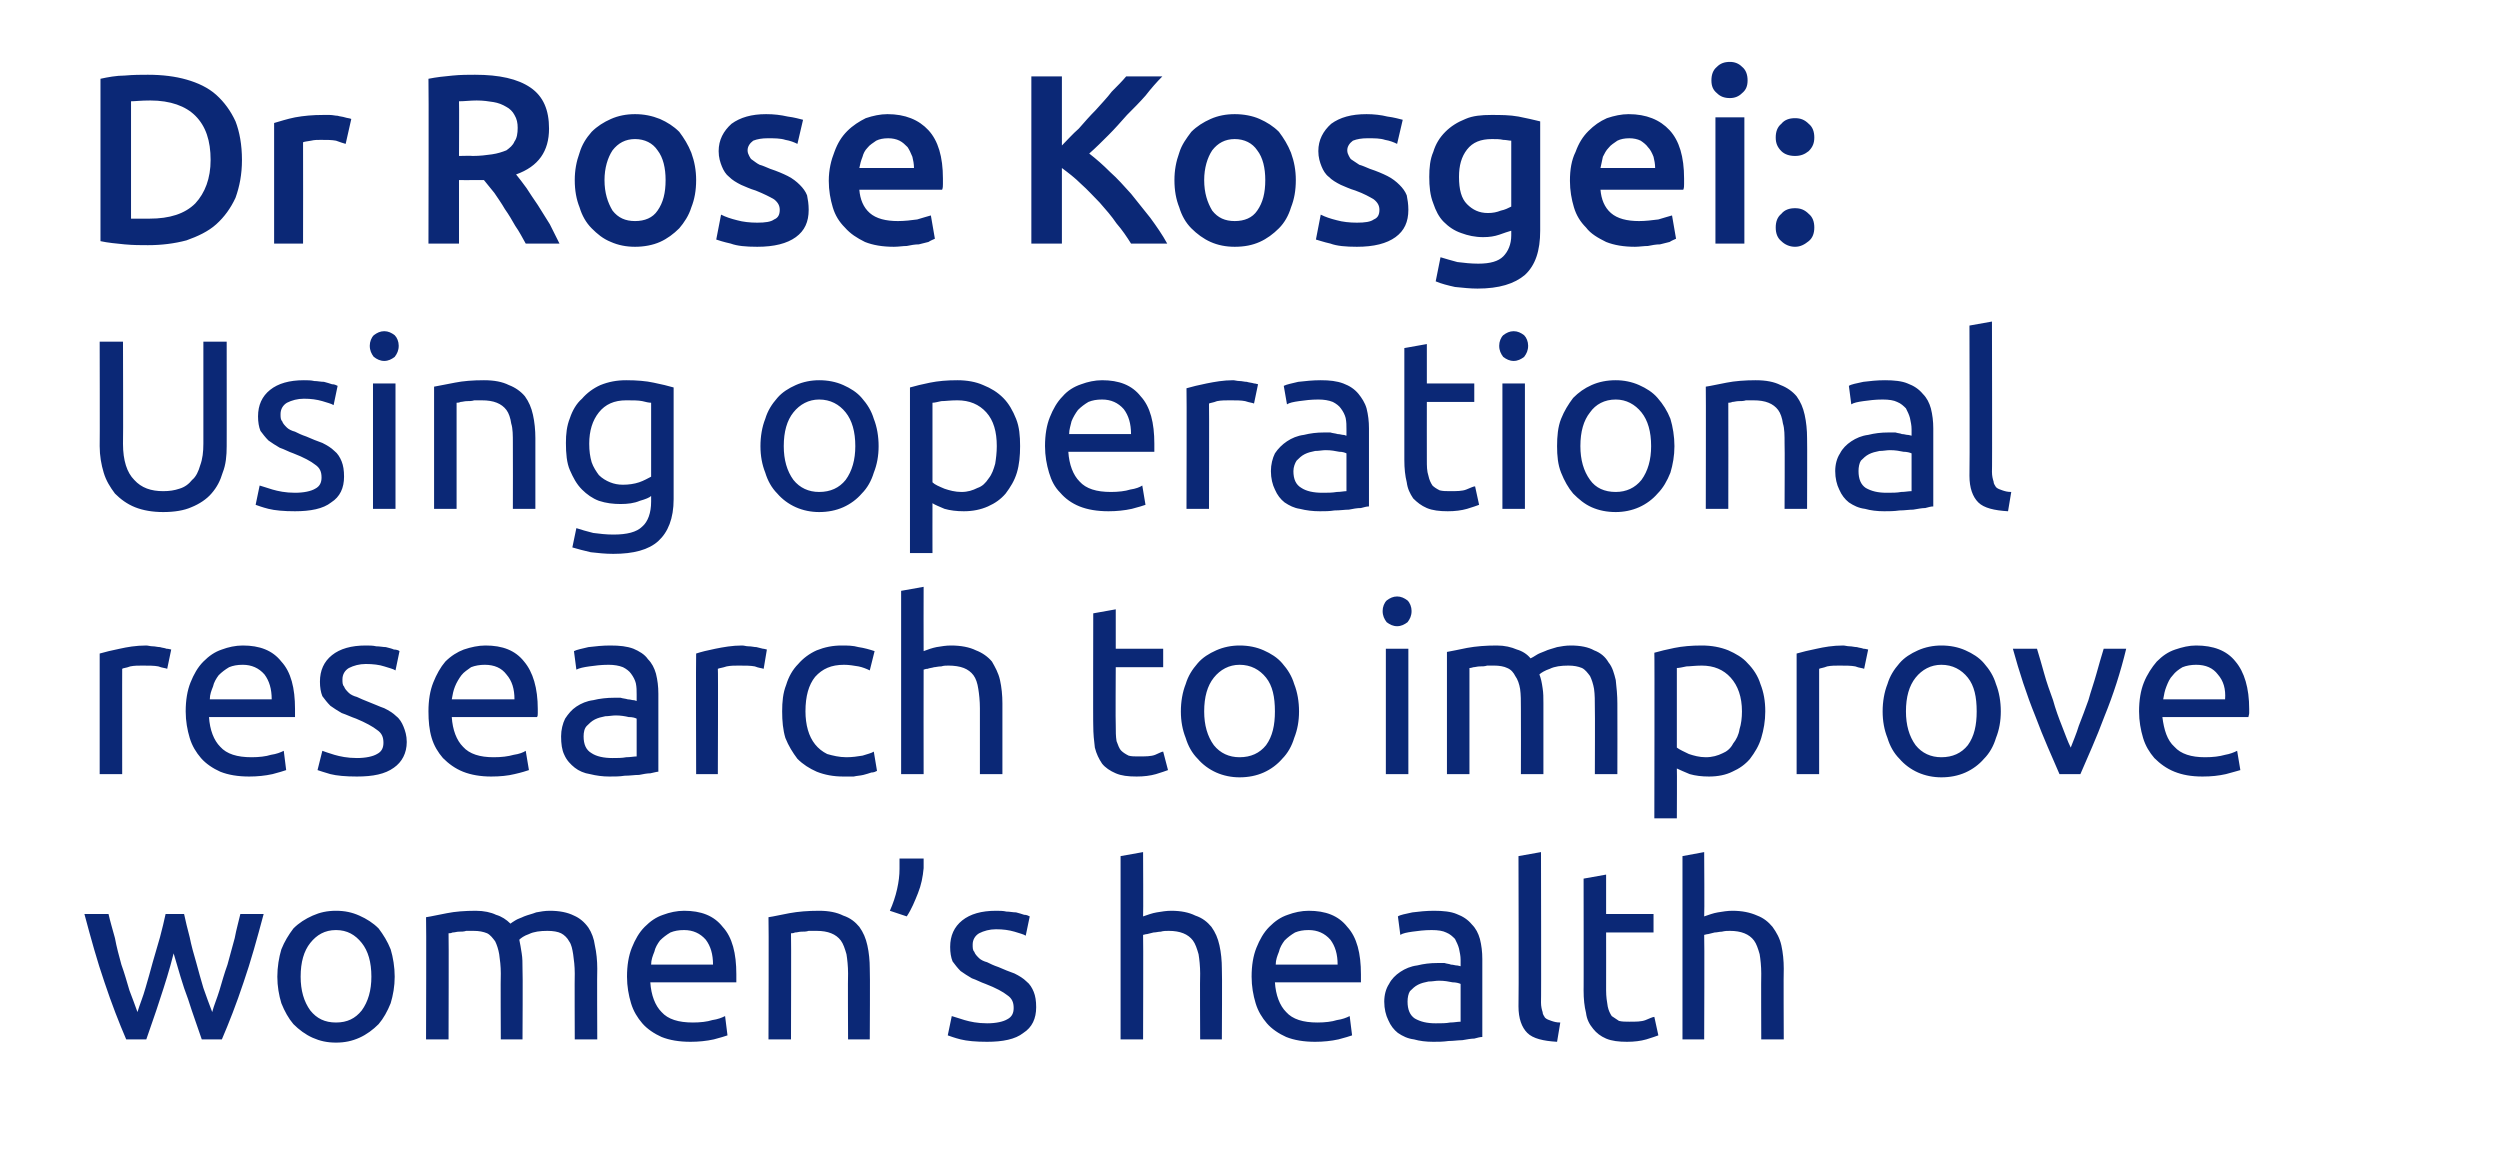
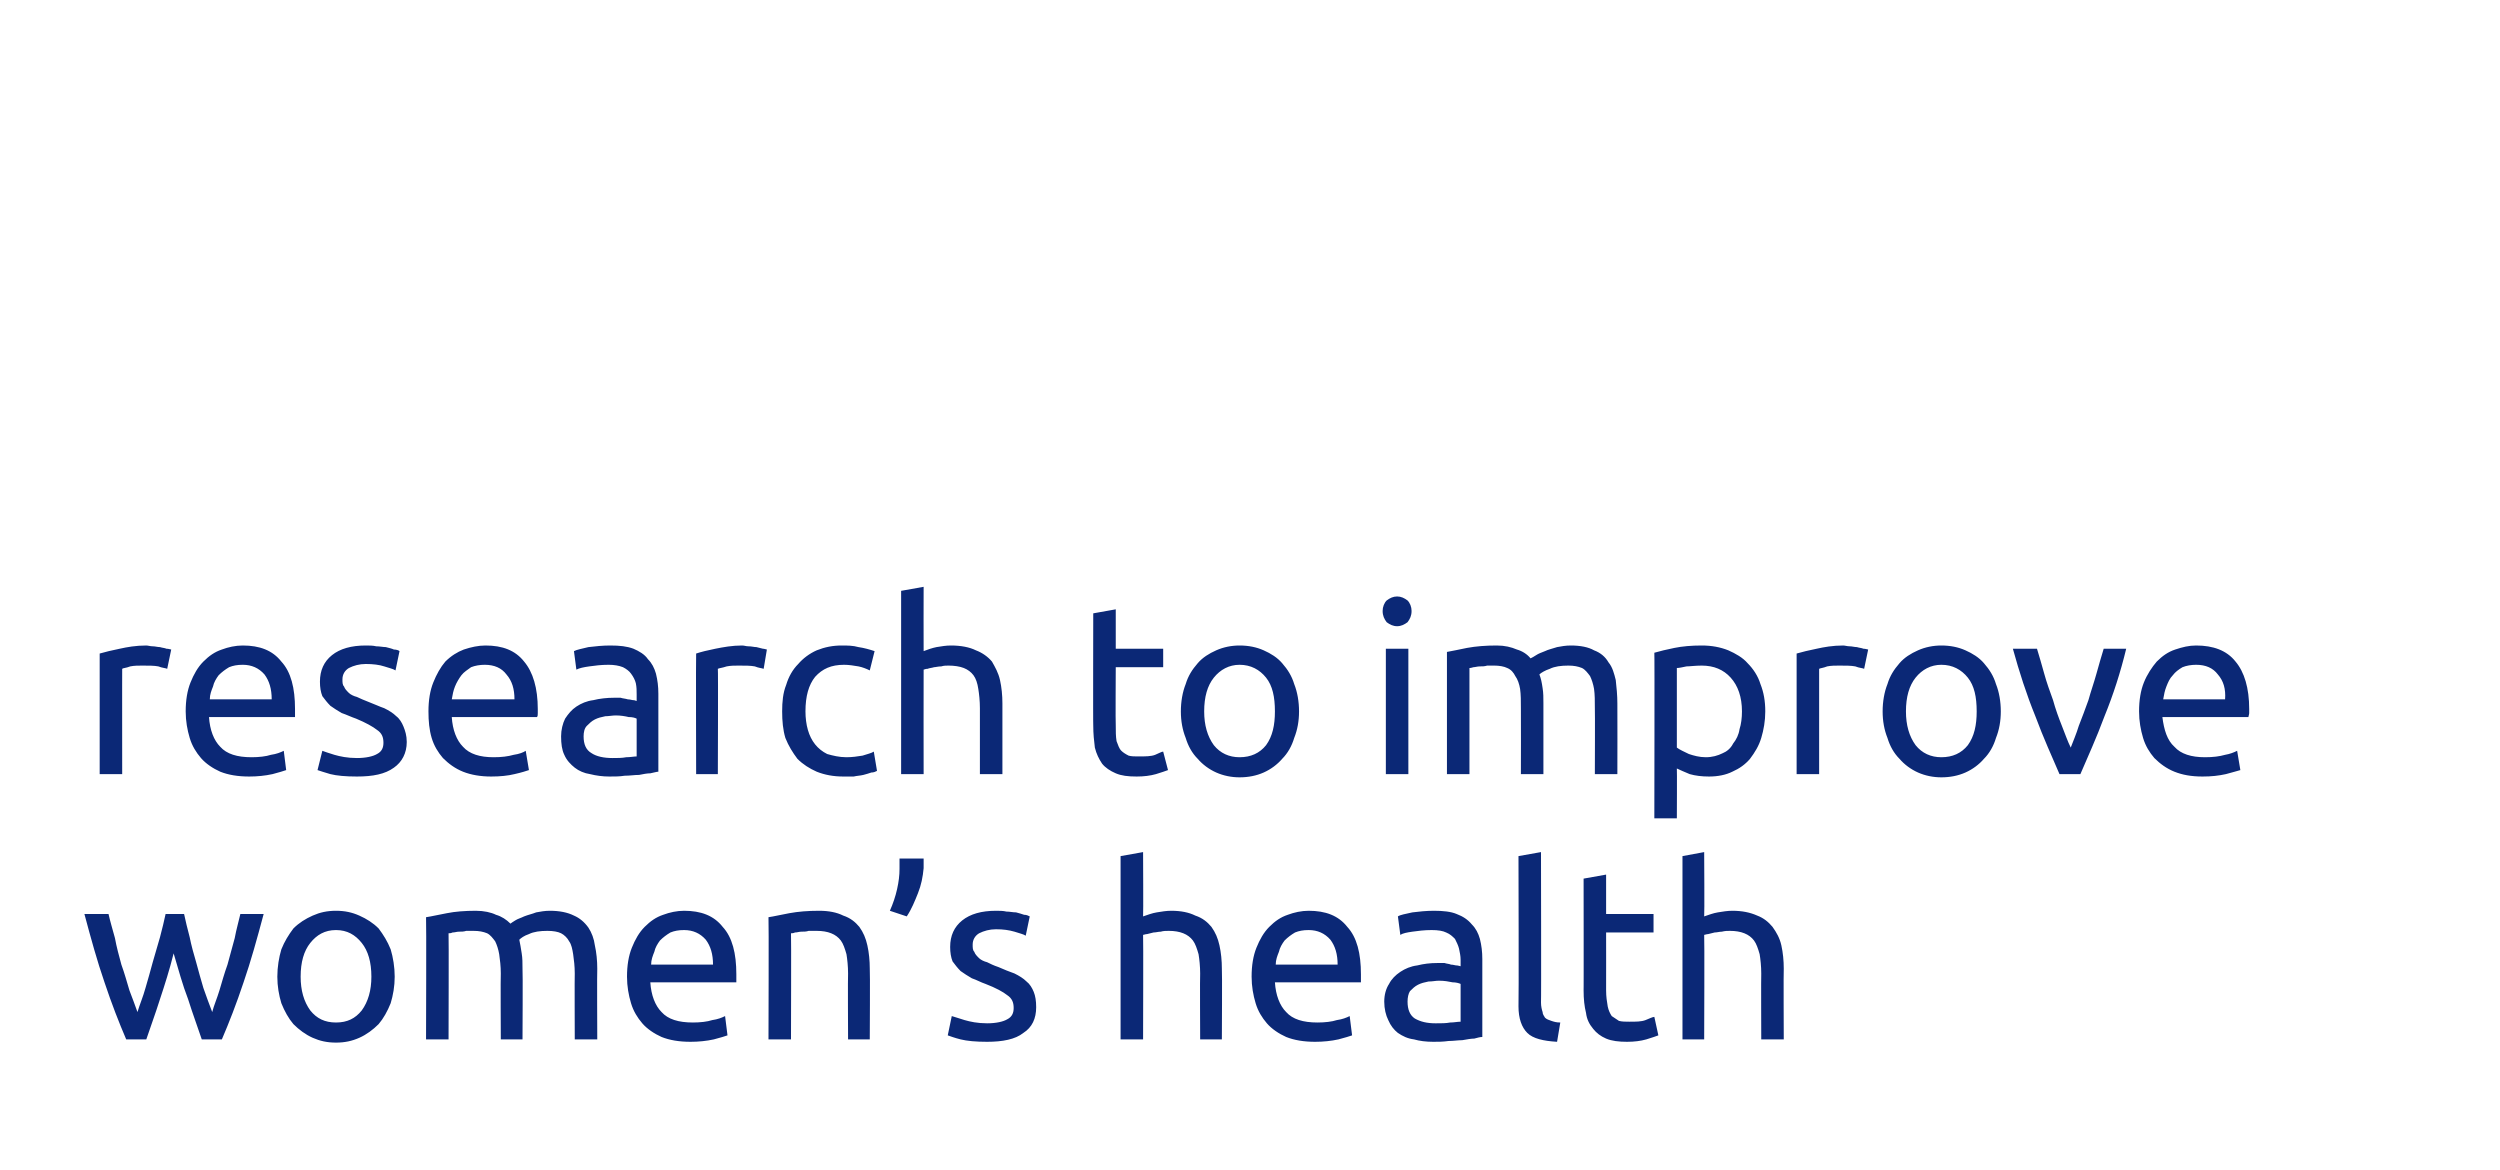
<svg xmlns="http://www.w3.org/2000/svg" version="1.1" width="311px" height="145.5px" viewBox="0 -7 311 145.5" style="top:-7px">
  <desc>Dr Rose Kosgei: Using operational research to improve women s health</desc>
  <defs />
  <g id="Polygon89046">
    <path d="M 25.1 122.3 C 24.6 120.8 24 119.2 23.4 117.3 C 22.7 115.5 22.2 113.6 21.6 111.6 C 21.1 113.6 20.5 115.5 19.9 117.3 C 19.3 119.2 18.7 120.8 18.2 122.3 C 18.2 122.3 15.7 122.3 15.7 122.3 C 14.8 120.2 13.9 117.9 13 115.2 C 12.1 112.6 11.3 109.7 10.5 106.7 C 10.5 106.7 13.5 106.7 13.5 106.7 C 13.7 107.6 14 108.6 14.3 109.7 C 14.5 110.8 14.8 111.9 15.1 113 C 15.5 114.1 15.8 115.2 16.1 116.2 C 16.5 117.2 16.8 118.1 17.1 118.9 C 17.4 117.9 17.8 117 18.1 115.9 C 18.4 114.9 18.7 113.8 19 112.7 C 19.3 111.7 19.6 110.6 19.9 109.6 C 20.2 108.5 20.4 107.6 20.6 106.7 C 20.6 106.7 22.9 106.7 22.9 106.7 C 23.1 107.6 23.3 108.5 23.6 109.6 C 23.8 110.6 24.1 111.7 24.4 112.7 C 24.7 113.8 25 114.9 25.3 115.9 C 25.7 117 26 117.9 26.4 118.9 C 26.6 118.1 27 117.2 27.3 116.2 C 27.6 115.2 27.9 114.1 28.3 113 C 28.6 111.9 28.9 110.8 29.2 109.7 C 29.4 108.6 29.7 107.6 29.9 106.7 C 29.9 106.7 32.8 106.7 32.8 106.7 C 32 109.7 31.2 112.6 30.3 115.2 C 29.4 117.9 28.5 120.2 27.6 122.3 C 27.6 122.3 25.1 122.3 25.1 122.3 Z M 49.1 114.5 C 49.1 115.7 48.9 116.8 48.6 117.8 C 48.2 118.8 47.7 119.7 47.1 120.4 C 46.4 121.1 45.6 121.7 44.7 122.1 C 43.8 122.5 42.9 122.7 41.8 122.7 C 40.7 122.7 39.8 122.5 38.9 122.1 C 38 121.7 37.2 121.1 36.5 120.4 C 35.9 119.7 35.4 118.8 35 117.8 C 34.7 116.8 34.5 115.7 34.5 114.5 C 34.5 113.3 34.7 112.1 35 111.1 C 35.4 110.1 35.9 109.3 36.5 108.5 C 37.2 107.8 38 107.3 38.9 106.9 C 39.8 106.5 40.7 106.3 41.8 106.3 C 42.9 106.3 43.8 106.5 44.7 106.9 C 45.6 107.3 46.4 107.8 47.1 108.5 C 47.7 109.3 48.2 110.1 48.6 111.1 C 48.9 112.1 49.1 113.3 49.1 114.5 Z M 46.2 114.5 C 46.2 112.7 45.8 111.3 45 110.3 C 44.2 109.3 43.2 108.7 41.8 108.7 C 40.4 108.7 39.4 109.3 38.6 110.3 C 37.8 111.3 37.4 112.7 37.4 114.5 C 37.4 116.2 37.8 117.6 38.6 118.7 C 39.4 119.7 40.4 120.2 41.8 120.2 C 43.2 120.2 44.2 119.7 45 118.7 C 45.8 117.6 46.2 116.2 46.2 114.5 Z M 53 107.1 C 53.7 107 54.5 106.8 55.6 106.6 C 56.6 106.4 57.8 106.3 59.2 106.3 C 60.2 106.3 61.1 106.5 61.7 106.8 C 62.4 107 63 107.4 63.5 107.9 C 63.6 107.8 63.8 107.7 64.1 107.5 C 64.4 107.3 64.8 107.2 65.2 107 C 65.7 106.8 66.2 106.7 66.7 106.5 C 67.2 106.4 67.8 106.3 68.4 106.3 C 69.6 106.3 70.6 106.5 71.4 106.9 C 72.1 107.2 72.7 107.7 73.2 108.4 C 73.6 109 73.9 109.8 74 110.6 C 74.2 111.5 74.3 112.5 74.3 113.5 C 74.26 113.52 74.3 122.3 74.3 122.3 L 71.5 122.3 C 71.5 122.3 71.47 114.12 71.5 114.1 C 71.5 113.2 71.4 112.4 71.3 111.7 C 71.2 111.1 71.1 110.5 70.8 110.1 C 70.6 109.7 70.2 109.3 69.8 109.1 C 69.4 108.9 68.8 108.8 68.1 108.8 C 67.2 108.8 66.4 108.9 65.8 109.2 C 65.2 109.4 64.8 109.7 64.6 109.9 C 64.7 110.4 64.8 110.9 64.9 111.6 C 65 112.2 65 112.8 65 113.5 C 65.05 113.52 65 122.3 65 122.3 L 62.3 122.3 C 62.3 122.3 62.26 114.12 62.3 114.1 C 62.3 113.2 62.2 112.4 62.1 111.7 C 62 111.1 61.8 110.5 61.6 110.1 C 61.3 109.7 61 109.3 60.6 109.1 C 60.1 108.9 59.6 108.8 58.9 108.8 C 58.6 108.8 58.3 108.8 58 108.8 C 57.7 108.9 57.4 108.9 57.1 108.9 C 56.8 108.9 56.6 109 56.3 109 C 56.1 109.1 55.9 109.1 55.8 109.1 C 55.84 109.11 55.8 122.3 55.8 122.3 L 53 122.3 C 53 122.3 53.05 107.13 53 107.1 Z M 78 114.5 C 78 113.1 78.2 111.9 78.6 110.9 C 79 109.9 79.5 109 80.2 108.3 C 80.9 107.6 81.6 107.1 82.5 106.8 C 83.3 106.5 84.2 106.3 85.1 106.3 C 87.2 106.3 88.8 106.9 89.9 108.3 C 91.1 109.6 91.6 111.6 91.6 114.2 C 91.6 114.4 91.6 114.5 91.6 114.7 C 91.6 114.9 91.6 115.1 91.6 115.2 C 91.6 115.2 80.9 115.2 80.9 115.2 C 81 116.8 81.5 118.1 82.3 118.9 C 83.1 119.8 84.4 120.2 86.2 120.2 C 87.1 120.2 88 120.1 88.6 119.9 C 89.3 119.8 89.8 119.6 90.2 119.4 C 90.2 119.4 90.5 121.8 90.5 121.8 C 90.2 121.9 89.6 122.1 88.8 122.3 C 87.9 122.5 86.9 122.6 85.9 122.6 C 84.5 122.6 83.3 122.4 82.3 122 C 81.4 121.6 80.5 121 79.9 120.3 C 79.3 119.6 78.8 118.8 78.5 117.8 C 78.2 116.8 78 115.7 78 114.5 Z M 88.7 113 C 88.7 111.7 88.4 110.7 87.8 109.9 C 87.1 109.1 86.2 108.7 85.1 108.7 C 84.4 108.7 83.9 108.8 83.4 109 C 82.9 109.3 82.5 109.6 82.1 110 C 81.8 110.4 81.5 110.9 81.4 111.4 C 81.2 111.9 81 112.4 81 113 C 81 113 88.7 113 88.7 113 Z M 95.6 107.1 C 96.3 107 97.1 106.8 98.2 106.6 C 99.3 106.4 100.5 106.3 101.9 106.3 C 103.1 106.3 104.1 106.5 104.9 106.9 C 105.8 107.2 106.4 107.7 106.9 108.3 C 107.4 109 107.7 109.7 107.9 110.6 C 108.1 111.5 108.2 112.5 108.2 113.5 C 108.25 113.52 108.2 122.3 108.2 122.3 L 105.5 122.3 C 105.5 122.3 105.46 114.12 105.5 114.1 C 105.5 113.2 105.4 112.3 105.3 111.7 C 105.1 111 104.9 110.4 104.6 110 C 104.3 109.6 103.9 109.3 103.4 109.1 C 102.9 108.9 102.3 108.8 101.6 108.8 C 101.3 108.8 100.9 108.8 100.6 108.8 C 100.3 108.9 100 108.9 99.7 108.9 C 99.4 108.9 99.2 109 98.9 109 C 98.7 109.1 98.5 109.1 98.4 109.1 C 98.44 109.11 98.4 122.3 98.4 122.3 L 95.6 122.3 C 95.6 122.3 95.65 107.13 95.6 107.1 Z M 114.9 99.8 C 114.9 100 114.9 100.2 114.9 100.4 C 114.9 100.6 114.9 100.8 114.9 101 C 114.8 102.1 114.6 103.1 114.2 104.1 C 113.8 105.1 113.4 106.1 112.8 107 C 112.8 107 110.7 106.3 110.7 106.3 C 111.1 105.4 111.4 104.5 111.6 103.6 C 111.8 102.7 111.9 101.9 111.9 101.1 C 111.9 100.9 111.9 100.7 111.9 100.5 C 111.9 100.2 111.9 100 111.9 99.8 C 111.9 99.8 114.9 99.8 114.9 99.8 Z M 122.8 120.3 C 123.9 120.3 124.8 120.1 125.3 119.8 C 125.9 119.5 126.1 119 126.1 118.4 C 126.1 117.7 125.9 117.2 125.3 116.8 C 124.8 116.4 123.9 115.9 122.6 115.4 C 122 115.2 121.5 114.9 120.9 114.7 C 120.4 114.4 119.9 114.1 119.5 113.8 C 119.1 113.4 118.8 113 118.5 112.6 C 118.3 112.1 118.2 111.5 118.2 110.8 C 118.2 109.4 118.7 108.3 119.7 107.5 C 120.7 106.7 122.1 106.3 123.9 106.3 C 124.3 106.3 124.8 106.3 125.2 106.4 C 125.6 106.4 126 106.5 126.4 106.5 C 126.8 106.6 127.1 106.7 127.4 106.8 C 127.7 106.8 127.9 106.9 128.1 107 C 128.1 107 127.6 109.4 127.6 109.4 C 127.3 109.2 126.8 109.1 126.2 108.9 C 125.5 108.7 124.8 108.6 123.9 108.6 C 123.1 108.6 122.4 108.8 121.8 109.1 C 121.3 109.4 121 109.9 121 110.5 C 121 110.9 121 111.2 121.2 111.4 C 121.3 111.7 121.5 111.9 121.8 112.2 C 122 112.4 122.4 112.6 122.8 112.7 C 123.2 112.9 123.6 113.1 124.2 113.3 C 124.9 113.6 125.6 113.9 126.2 114.1 C 126.8 114.4 127.3 114.7 127.7 115.1 C 128.1 115.4 128.4 115.9 128.6 116.4 C 128.8 116.9 128.9 117.5 128.9 118.3 C 128.9 119.7 128.4 120.8 127.3 121.5 C 126.3 122.3 124.7 122.6 122.8 122.6 C 121.4 122.6 120.3 122.5 119.5 122.3 C 118.7 122.1 118.2 121.9 117.9 121.8 C 117.9 121.8 118.4 119.4 118.4 119.4 C 118.8 119.5 119.3 119.7 120 119.9 C 120.7 120.1 121.6 120.3 122.8 120.3 Z M 139.4 122.3 L 139.4 99.5 L 142.2 99 C 142.2 99 142.24 106.98 142.2 107 C 142.8 106.8 143.3 106.6 143.9 106.5 C 144.5 106.4 145.1 106.3 145.7 106.3 C 146.9 106.3 147.9 106.5 148.7 106.9 C 149.6 107.2 150.2 107.7 150.7 108.3 C 151.2 109 151.5 109.7 151.7 110.6 C 151.9 111.5 152 112.5 152 113.5 C 152.05 113.52 152 122.3 152 122.3 L 149.3 122.3 C 149.3 122.3 149.26 114.12 149.3 114.1 C 149.3 113.2 149.2 112.3 149.1 111.7 C 148.9 111 148.7 110.4 148.4 110 C 148.1 109.6 147.7 109.3 147.2 109.1 C 146.7 108.9 146.1 108.8 145.4 108.8 C 145.1 108.8 144.7 108.8 144.4 108.9 C 144.1 108.9 143.8 109 143.5 109 C 143.2 109.1 143 109.1 142.7 109.2 C 142.5 109.2 142.3 109.3 142.2 109.3 C 142.24 109.32 142.2 122.3 142.2 122.3 L 139.4 122.3 Z M 155.7 114.5 C 155.7 113.1 155.9 111.9 156.3 110.9 C 156.7 109.9 157.2 109 157.9 108.3 C 158.6 107.6 159.3 107.1 160.2 106.8 C 161 106.5 161.9 106.3 162.8 106.3 C 164.9 106.3 166.5 106.9 167.6 108.3 C 168.8 109.6 169.3 111.6 169.3 114.2 C 169.3 114.4 169.3 114.5 169.3 114.7 C 169.3 114.9 169.3 115.1 169.3 115.2 C 169.3 115.2 158.6 115.2 158.6 115.2 C 158.7 116.8 159.2 118.1 160 118.9 C 160.8 119.8 162.1 120.2 163.9 120.2 C 164.8 120.2 165.7 120.1 166.3 119.9 C 167 119.8 167.5 119.6 167.9 119.4 C 167.9 119.4 168.2 121.8 168.2 121.8 C 167.9 121.9 167.3 122.1 166.5 122.3 C 165.6 122.5 164.6 122.6 163.6 122.6 C 162.2 122.6 161 122.4 160 122 C 159.1 121.6 158.2 121 157.6 120.3 C 157 119.6 156.5 118.8 156.2 117.8 C 155.9 116.8 155.7 115.7 155.7 114.5 Z M 166.4 113 C 166.4 111.7 166.1 110.7 165.5 109.9 C 164.8 109.1 163.9 108.7 162.8 108.7 C 162.1 108.7 161.6 108.8 161.1 109 C 160.6 109.3 160.2 109.6 159.8 110 C 159.5 110.4 159.2 110.9 159.1 111.4 C 158.9 111.9 158.7 112.4 158.7 113 C 158.7 113 166.4 113 166.4 113 Z M 178.6 120.3 C 179.3 120.3 179.9 120.3 180.4 120.2 C 180.9 120.2 181.3 120.1 181.7 120.1 C 181.7 120.1 181.7 115.4 181.7 115.4 C 181.5 115.3 181.1 115.2 180.7 115.2 C 180.2 115.1 179.7 115 179 115 C 178.6 115 178.2 115.1 177.7 115.1 C 177.2 115.2 176.8 115.3 176.4 115.5 C 176 115.7 175.7 116 175.4 116.3 C 175.2 116.6 175.1 117.1 175.1 117.6 C 175.1 118.6 175.4 119.3 176 119.7 C 176.7 120.1 177.5 120.3 178.6 120.3 Z M 178.4 106.3 C 179.5 106.3 180.5 106.4 181.2 106.7 C 182 107 182.6 107.4 183.1 108 C 183.6 108.5 183.9 109.1 184.1 109.8 C 184.3 110.6 184.4 111.4 184.4 112.3 C 184.4 112.3 184.4 122 184.4 122 C 184.1 122 183.8 122.1 183.4 122.2 C 183 122.2 182.5 122.3 181.9 122.4 C 181.4 122.4 180.8 122.5 180.2 122.5 C 179.5 122.6 178.9 122.6 178.3 122.6 C 177.4 122.6 176.6 122.5 175.9 122.3 C 175.1 122.2 174.5 121.9 173.9 121.5 C 173.4 121.1 173 120.6 172.7 119.9 C 172.4 119.3 172.2 118.5 172.2 117.6 C 172.2 116.8 172.4 116 172.8 115.4 C 173.1 114.8 173.6 114.3 174.2 113.9 C 174.8 113.5 175.5 113.2 176.3 113.1 C 177.1 112.9 177.9 112.8 178.8 112.8 C 179.1 112.8 179.4 112.8 179.7 112.8 C 180 112.9 180.3 112.9 180.5 113 C 180.8 113 181 113.1 181.2 113.1 C 181.4 113.1 181.6 113.2 181.7 113.2 C 181.7 113.2 181.7 112.4 181.7 112.4 C 181.7 111.9 181.6 111.5 181.5 111 C 181.4 110.6 181.2 110.2 181 109.8 C 180.7 109.5 180.4 109.2 179.9 109 C 179.5 108.8 178.9 108.7 178.1 108.7 C 177.2 108.7 176.4 108.8 175.7 108.9 C 175 109 174.5 109.1 174.2 109.3 C 174.2 109.3 173.9 107 173.9 107 C 174.2 106.8 174.8 106.7 175.7 106.5 C 176.5 106.4 177.4 106.3 178.4 106.3 Z M 193.7 122.6 C 192 122.5 190.7 122.2 190 121.5 C 189.3 120.8 188.9 119.7 188.9 118.2 C 188.95 118.2 188.9 99.5 188.9 99.5 L 191.7 99 C 191.7 99 191.74 117.75 191.7 117.7 C 191.7 118.2 191.8 118.6 191.9 118.9 C 191.9 119.2 192.1 119.4 192.2 119.6 C 192.4 119.8 192.7 119.9 193 120 C 193.3 120.1 193.6 120.2 194.1 120.2 C 194.1 120.2 193.7 122.6 193.7 122.6 Z M 199.8 106.7 L 205.7 106.7 L 205.7 109 L 199.8 109 C 199.8 109 199.81 116.22 199.8 116.2 C 199.8 117 199.9 117.6 200 118.2 C 200.1 118.7 200.3 119.1 200.5 119.4 C 200.8 119.6 201.1 119.8 201.4 120 C 201.8 120.1 202.2 120.1 202.7 120.1 C 203.5 120.1 204.2 120.1 204.7 119.9 C 205.2 119.7 205.6 119.5 205.8 119.5 C 205.8 119.5 206.3 121.8 206.3 121.8 C 206 121.9 205.5 122.1 204.8 122.3 C 204.1 122.5 203.3 122.6 202.4 122.6 C 201.4 122.6 200.5 122.5 199.8 122.2 C 199.1 121.9 198.6 121.5 198.2 121 C 197.7 120.4 197.4 119.8 197.3 119 C 197.1 118.2 197 117.3 197 116.2 C 197.02 116.25 197 102.3 197 102.3 L 199.8 101.8 L 199.8 106.7 Z M 209.3 122.3 L 209.3 99.5 L 212 99 C 212 99 212.05 106.98 212 107 C 212.6 106.8 213.1 106.6 213.7 106.5 C 214.3 106.4 214.9 106.3 215.5 106.3 C 216.7 106.3 217.7 106.5 218.6 106.9 C 219.4 107.2 220 107.7 220.5 108.3 C 221 109 221.4 109.7 221.6 110.6 C 221.8 111.5 221.9 112.5 221.9 113.5 C 221.86 113.52 221.9 122.3 221.9 122.3 L 219.1 122.3 C 219.1 122.3 219.07 114.12 219.1 114.1 C 219.1 113.2 219 112.3 218.9 111.7 C 218.7 111 218.5 110.4 218.2 110 C 217.9 109.6 217.5 109.3 217 109.1 C 216.5 108.9 215.9 108.8 215.2 108.8 C 214.9 108.8 214.6 108.8 214.2 108.9 C 213.9 108.9 213.6 109 213.3 109 C 213 109.1 212.8 109.1 212.5 109.2 C 212.3 109.2 212.1 109.3 212 109.3 C 212.05 109.32 212 122.3 212 122.3 L 209.3 122.3 Z " stroke="none" fill="#0b2876" />
  </g>
  <g id="Polygon89045">
    <path d="M 18.2 73.3 C 18.4 73.3 18.7 73.4 19 73.4 C 19.3 73.4 19.6 73.5 19.9 73.5 C 20.2 73.6 20.5 73.6 20.7 73.7 C 21 73.7 21.2 73.8 21.3 73.8 C 21.3 73.8 20.8 76.2 20.8 76.2 C 20.6 76.1 20.2 76.1 19.7 75.9 C 19.2 75.8 18.5 75.8 17.7 75.8 C 17.2 75.8 16.7 75.8 16.2 75.9 C 15.7 76.1 15.3 76.1 15.2 76.2 C 15.19 76.17 15.2 89.3 15.2 89.3 L 12.4 89.3 C 12.4 89.3 12.4 74.34 12.4 74.3 C 13.1 74.1 13.9 73.9 14.9 73.7 C 15.8 73.5 16.9 73.3 18.2 73.3 Z M 23.1 81.5 C 23.1 80.1 23.3 78.9 23.7 77.9 C 24.1 76.9 24.6 76 25.3 75.3 C 26 74.6 26.7 74.1 27.6 73.8 C 28.4 73.5 29.3 73.3 30.2 73.3 C 32.3 73.3 33.9 73.9 35 75.3 C 36.2 76.6 36.7 78.6 36.7 81.2 C 36.7 81.4 36.7 81.5 36.7 81.7 C 36.7 81.9 36.7 82.1 36.7 82.2 C 36.7 82.2 26 82.2 26 82.2 C 26.1 83.8 26.6 85.1 27.4 85.9 C 28.2 86.8 29.5 87.2 31.3 87.2 C 32.2 87.2 33.1 87.1 33.7 86.9 C 34.4 86.8 34.9 86.6 35.3 86.4 C 35.3 86.4 35.6 88.8 35.6 88.8 C 35.3 88.9 34.7 89.1 33.9 89.3 C 33 89.5 32 89.6 31 89.6 C 29.6 89.6 28.4 89.4 27.4 89 C 26.5 88.6 25.6 88 25 87.3 C 24.4 86.6 23.9 85.8 23.6 84.8 C 23.3 83.8 23.1 82.7 23.1 81.5 Z M 33.8 80 C 33.8 78.7 33.5 77.7 32.9 76.9 C 32.2 76.1 31.3 75.7 30.2 75.7 C 29.5 75.7 29 75.8 28.5 76 C 28 76.3 27.6 76.6 27.2 77 C 26.9 77.4 26.6 77.9 26.5 78.4 C 26.3 78.9 26.1 79.4 26.1 80 C 26.1 80 33.8 80 33.8 80 Z M 44.4 87.3 C 45.5 87.3 46.4 87.1 46.9 86.8 C 47.5 86.5 47.7 86 47.7 85.4 C 47.7 84.7 47.5 84.2 46.9 83.8 C 46.4 83.4 45.5 82.9 44.3 82.4 C 43.7 82.2 43.1 81.9 42.5 81.7 C 42 81.4 41.5 81.1 41.1 80.8 C 40.7 80.4 40.4 80 40.1 79.6 C 39.9 79.1 39.8 78.5 39.8 77.8 C 39.8 76.4 40.3 75.3 41.3 74.5 C 42.3 73.7 43.7 73.3 45.5 73.3 C 45.9 73.3 46.4 73.3 46.8 73.4 C 47.2 73.4 47.7 73.5 48 73.5 C 48.4 73.6 48.8 73.7 49 73.8 C 49.3 73.8 49.6 73.9 49.7 74 C 49.7 74 49.2 76.4 49.2 76.4 C 48.9 76.2 48.4 76.1 47.8 75.9 C 47.2 75.7 46.4 75.6 45.5 75.6 C 44.7 75.6 44 75.8 43.4 76.1 C 42.9 76.4 42.6 76.9 42.6 77.5 C 42.6 77.9 42.6 78.2 42.8 78.4 C 42.9 78.7 43.1 78.9 43.4 79.2 C 43.6 79.4 44 79.6 44.4 79.7 C 44.8 79.9 45.3 80.1 45.8 80.3 C 46.6 80.6 47.2 80.9 47.8 81.1 C 48.4 81.4 48.9 81.7 49.3 82.1 C 49.7 82.4 50 82.9 50.2 83.4 C 50.4 83.9 50.6 84.5 50.6 85.3 C 50.6 86.7 50 87.8 49 88.5 C 47.9 89.3 46.4 89.6 44.4 89.6 C 43 89.6 41.9 89.5 41.1 89.3 C 40.4 89.1 39.8 88.9 39.5 88.8 C 39.5 88.8 40.1 86.4 40.1 86.4 C 40.4 86.5 40.9 86.7 41.6 86.9 C 42.3 87.1 43.2 87.3 44.4 87.3 Z M 53.3 81.5 C 53.3 80.1 53.5 78.9 53.9 77.9 C 54.3 76.9 54.8 76 55.4 75.3 C 56.1 74.6 56.9 74.1 57.7 73.8 C 58.6 73.5 59.5 73.3 60.4 73.3 C 62.5 73.3 64.1 73.9 65.2 75.3 C 66.3 76.6 66.9 78.6 66.9 81.2 C 66.9 81.4 66.9 81.5 66.9 81.7 C 66.9 81.9 66.9 82.1 66.8 82.2 C 66.8 82.2 56.2 82.2 56.2 82.2 C 56.3 83.8 56.8 85.1 57.6 85.9 C 58.4 86.8 59.7 87.2 61.4 87.2 C 62.4 87.2 63.2 87.1 63.9 86.9 C 64.6 86.8 65.1 86.6 65.4 86.4 C 65.4 86.4 65.8 88.8 65.8 88.8 C 65.5 88.9 64.9 89.1 64 89.3 C 63.2 89.5 62.2 89.6 61.1 89.6 C 59.8 89.6 58.6 89.4 57.6 89 C 56.6 88.6 55.8 88 55.1 87.3 C 54.5 86.6 54 85.8 53.7 84.8 C 53.4 83.8 53.3 82.7 53.3 81.5 Z M 64 80 C 64 78.7 63.7 77.7 63 76.9 C 62.4 76.1 61.5 75.7 60.3 75.7 C 59.7 75.7 59.1 75.8 58.6 76 C 58.2 76.3 57.7 76.6 57.4 77 C 57.1 77.4 56.8 77.9 56.6 78.4 C 56.4 78.9 56.3 79.4 56.2 80 C 56.2 80 64 80 64 80 Z M 76.2 87.3 C 76.8 87.3 77.4 87.3 77.9 87.2 C 78.4 87.2 78.9 87.1 79.2 87.1 C 79.2 87.1 79.2 82.4 79.2 82.4 C 79 82.3 78.7 82.2 78.2 82.2 C 77.8 82.1 77.2 82 76.6 82 C 76.2 82 75.7 82.1 75.3 82.1 C 74.8 82.2 74.4 82.3 74 82.5 C 73.6 82.7 73.3 83 73 83.3 C 72.7 83.6 72.6 84.1 72.6 84.6 C 72.6 85.6 72.9 86.3 73.6 86.7 C 74.2 87.1 75.1 87.3 76.2 87.3 Z M 75.9 73.3 C 77.1 73.3 78 73.4 78.8 73.7 C 79.5 74 80.2 74.4 80.6 75 C 81.1 75.5 81.4 76.1 81.6 76.8 C 81.8 77.6 81.9 78.4 81.9 79.3 C 81.9 79.3 81.9 89 81.9 89 C 81.7 89 81.4 89.1 80.9 89.2 C 80.5 89.2 80 89.3 79.5 89.4 C 78.9 89.4 78.4 89.5 77.7 89.5 C 77.1 89.6 76.5 89.6 75.8 89.6 C 75 89.6 74.2 89.5 73.4 89.3 C 72.7 89.2 72 88.9 71.5 88.5 C 71 88.1 70.5 87.6 70.2 86.9 C 69.9 86.3 69.8 85.5 69.8 84.6 C 69.8 83.8 70 83 70.3 82.4 C 70.7 81.8 71.1 81.3 71.7 80.9 C 72.3 80.5 73 80.2 73.8 80.1 C 74.6 79.9 75.5 79.8 76.4 79.8 C 76.6 79.8 76.9 79.8 77.2 79.8 C 77.5 79.9 77.8 79.9 78.1 80 C 78.4 80 78.6 80.1 78.8 80.1 C 79 80.1 79.1 80.2 79.2 80.2 C 79.2 80.2 79.2 79.4 79.2 79.4 C 79.2 78.9 79.2 78.5 79.1 78 C 79 77.6 78.8 77.2 78.5 76.8 C 78.3 76.5 77.9 76.2 77.5 76 C 77 75.8 76.4 75.7 75.7 75.7 C 74.8 75.7 74 75.8 73.3 75.9 C 72.6 76 72.1 76.1 71.7 76.3 C 71.7 76.3 71.4 74 71.4 74 C 71.8 73.8 72.4 73.7 73.2 73.5 C 74 73.4 75 73.3 75.9 73.3 Z M 92.3 73.3 C 92.6 73.3 92.8 73.4 93.1 73.4 C 93.5 73.4 93.8 73.5 94.1 73.5 C 94.4 73.6 94.6 73.6 94.9 73.7 C 95.1 73.7 95.3 73.8 95.4 73.8 C 95.4 73.8 95 76.2 95 76.2 C 94.7 76.1 94.4 76.1 93.9 75.9 C 93.4 75.8 92.7 75.8 91.9 75.8 C 91.4 75.8 90.9 75.8 90.4 75.9 C 89.8 76.1 89.5 76.1 89.3 76.2 C 89.35 76.17 89.3 89.3 89.3 89.3 L 86.6 89.3 C 86.6 89.3 86.56 74.34 86.6 74.3 C 87.2 74.1 88 73.9 89 73.7 C 90 73.5 91.1 73.3 92.3 73.3 Z M 104.9 89.6 C 103.7 89.6 102.6 89.4 101.6 89 C 100.7 88.6 99.9 88.1 99.2 87.4 C 98.6 86.6 98.1 85.8 97.7 84.8 C 97.4 83.8 97.3 82.7 97.3 81.5 C 97.3 80.3 97.4 79.2 97.8 78.2 C 98.1 77.2 98.6 76.3 99.3 75.6 C 99.9 74.9 100.7 74.3 101.6 73.9 C 102.6 73.5 103.6 73.3 104.7 73.3 C 105.4 73.3 106.1 73.3 106.8 73.5 C 107.5 73.6 108.2 73.8 108.8 74 C 108.8 74 108.2 76.4 108.2 76.4 C 107.8 76.2 107.3 76 106.8 75.9 C 106.2 75.8 105.6 75.7 105 75.7 C 103.4 75.7 102.3 76.2 101.4 77.2 C 100.6 78.2 100.2 79.6 100.2 81.5 C 100.2 82.3 100.3 83.1 100.5 83.8 C 100.7 84.5 101 85.1 101.4 85.6 C 101.8 86.1 102.3 86.5 102.9 86.8 C 103.6 87 104.4 87.2 105.3 87.2 C 106 87.2 106.7 87.1 107.3 87 C 107.9 86.8 108.4 86.7 108.7 86.5 C 108.7 86.5 109.1 88.9 109.1 88.9 C 108.9 89 108.7 89.1 108.4 89.1 C 108.1 89.2 107.8 89.3 107.4 89.4 C 107 89.5 106.6 89.5 106.2 89.6 C 105.7 89.6 105.3 89.6 104.9 89.6 Z M 112.1 89.3 L 112.1 66.5 L 114.9 66 C 114.9 66 114.88 73.98 114.9 74 C 115.4 73.8 116 73.6 116.5 73.5 C 117.1 73.4 117.7 73.3 118.3 73.3 C 119.5 73.3 120.6 73.5 121.4 73.9 C 122.2 74.2 122.9 74.7 123.4 75.3 C 123.8 76 124.2 76.7 124.4 77.6 C 124.6 78.5 124.7 79.5 124.7 80.5 C 124.69 80.52 124.7 89.3 124.7 89.3 L 121.9 89.3 C 121.9 89.3 121.9 81.12 121.9 81.1 C 121.9 80.2 121.8 79.3 121.7 78.7 C 121.6 78 121.4 77.4 121.1 77 C 120.8 76.6 120.4 76.3 119.9 76.1 C 119.4 75.9 118.7 75.8 118 75.8 C 117.7 75.8 117.4 75.8 117.1 75.9 C 116.7 75.9 116.4 76 116.2 76 C 115.9 76.1 115.6 76.1 115.4 76.2 C 115.1 76.2 115 76.3 114.9 76.3 C 114.88 76.32 114.9 89.3 114.9 89.3 L 112.1 89.3 Z M 138.8 73.7 L 144.7 73.7 L 144.7 76 L 138.8 76 C 138.8 76 138.76 83.22 138.8 83.2 C 138.8 84 138.8 84.6 138.9 85.2 C 139.1 85.7 139.2 86.1 139.5 86.4 C 139.7 86.6 140 86.8 140.4 87 C 140.7 87.1 141.2 87.1 141.6 87.1 C 142.5 87.1 143.2 87.1 143.7 86.9 C 144.2 86.7 144.5 86.5 144.7 86.5 C 144.7 86.5 145.3 88.8 145.3 88.8 C 145 88.9 144.5 89.1 143.8 89.3 C 143.1 89.5 142.3 89.6 141.4 89.6 C 140.3 89.6 139.5 89.5 138.8 89.2 C 138.1 88.9 137.5 88.5 137.1 88 C 136.7 87.4 136.4 86.8 136.2 86 C 136.1 85.2 136 84.3 136 83.2 C 135.97 83.25 136 69.3 136 69.3 L 138.8 68.8 L 138.8 73.7 Z M 161.6 81.5 C 161.6 82.7 161.4 83.8 161 84.8 C 160.7 85.8 160.2 86.7 159.5 87.4 C 158.9 88.1 158.1 88.7 157.2 89.1 C 156.3 89.5 155.3 89.7 154.2 89.7 C 153.2 89.7 152.2 89.5 151.3 89.1 C 150.4 88.7 149.6 88.1 149 87.4 C 148.3 86.7 147.8 85.8 147.5 84.8 C 147.1 83.8 146.9 82.7 146.9 81.5 C 146.9 80.3 147.1 79.1 147.5 78.1 C 147.8 77.1 148.3 76.3 149 75.5 C 149.6 74.8 150.4 74.3 151.3 73.9 C 152.2 73.5 153.2 73.3 154.2 73.3 C 155.3 73.3 156.3 73.5 157.2 73.9 C 158.1 74.3 158.9 74.8 159.5 75.5 C 160.2 76.3 160.7 77.1 161 78.1 C 161.4 79.1 161.6 80.3 161.6 81.5 Z M 158.6 81.5 C 158.6 79.7 158.3 78.3 157.5 77.3 C 156.7 76.3 155.6 75.7 154.2 75.7 C 152.9 75.7 151.8 76.3 151 77.3 C 150.2 78.3 149.8 79.7 149.8 81.5 C 149.8 83.2 150.2 84.6 151 85.7 C 151.8 86.7 152.9 87.2 154.2 87.2 C 155.6 87.2 156.7 86.7 157.5 85.7 C 158.3 84.6 158.6 83.2 158.6 81.5 Z M 175.2 89.3 L 172.4 89.3 L 172.4 73.7 L 175.2 73.7 L 175.2 89.3 Z M 173.8 70.9 C 173.3 70.9 172.9 70.7 172.5 70.4 C 172.2 70 172 69.6 172 69 C 172 68.5 172.2 68 172.5 67.7 C 172.9 67.4 173.3 67.2 173.8 67.2 C 174.3 67.2 174.7 67.4 175.1 67.7 C 175.4 68 175.6 68.5 175.6 69 C 175.6 69.6 175.4 70 175.1 70.4 C 174.7 70.7 174.3 70.9 173.8 70.9 Z M 180 74.1 C 180.6 74 181.5 73.8 182.5 73.6 C 183.6 73.4 184.8 73.3 186.2 73.3 C 187.2 73.3 188 73.5 188.7 73.8 C 189.4 74 190 74.4 190.4 74.9 C 190.6 74.8 190.8 74.7 191.1 74.5 C 191.4 74.3 191.7 74.2 192.2 74 C 192.6 73.8 193.1 73.7 193.7 73.5 C 194.2 73.4 194.8 73.3 195.4 73.3 C 196.6 73.3 197.6 73.5 198.3 73.9 C 199.1 74.2 199.7 74.7 200.1 75.4 C 200.6 76 200.8 76.8 201 77.6 C 201.1 78.5 201.2 79.5 201.2 80.5 C 201.22 80.52 201.2 89.3 201.2 89.3 L 198.4 89.3 C 198.4 89.3 198.43 81.12 198.4 81.1 C 198.4 80.2 198.4 79.4 198.3 78.7 C 198.2 78.1 198 77.5 197.8 77.1 C 197.5 76.7 197.2 76.3 196.8 76.1 C 196.3 75.9 195.8 75.8 195.1 75.8 C 194.2 75.8 193.4 75.9 192.8 76.2 C 192.2 76.4 191.7 76.7 191.5 76.9 C 191.7 77.4 191.8 77.9 191.9 78.6 C 192 79.2 192 79.8 192 80.5 C 192.01 80.52 192 89.3 192 89.3 L 189.2 89.3 C 189.2 89.3 189.22 81.12 189.2 81.1 C 189.2 80.2 189.2 79.4 189.1 78.7 C 189 78.1 188.8 77.5 188.5 77.1 C 188.3 76.7 188 76.3 187.5 76.1 C 187.1 75.9 186.5 75.8 185.9 75.8 C 185.6 75.8 185.3 75.8 185 75.8 C 184.7 75.9 184.4 75.9 184.1 75.9 C 183.8 75.9 183.5 76 183.3 76 C 183 76.1 182.9 76.1 182.8 76.1 C 182.8 76.11 182.8 89.3 182.8 89.3 L 180 89.3 C 180 89.3 180.01 74.13 180 74.1 Z M 216.7 81.5 C 216.7 79.7 216.2 78.3 215.3 77.3 C 214.4 76.3 213.2 75.8 211.7 75.8 C 210.9 75.8 210.2 75.9 209.8 75.9 C 209.3 76 208.9 76.1 208.6 76.1 C 208.6 76.1 208.6 86 208.6 86 C 209 86.3 209.5 86.5 210.1 86.8 C 210.7 87 211.4 87.2 212.2 87.2 C 213 87.2 213.7 87 214.3 86.7 C 214.8 86.5 215.3 86.1 215.6 85.5 C 216 85 216.3 84.4 216.4 83.7 C 216.6 83.1 216.7 82.3 216.7 81.5 Z M 219.6 81.5 C 219.6 82.7 219.4 83.8 219.1 84.8 C 218.8 85.8 218.3 86.6 217.7 87.4 C 217.1 88.1 216.4 88.6 215.5 89 C 214.7 89.4 213.7 89.6 212.6 89.6 C 211.7 89.6 210.9 89.5 210.2 89.3 C 209.5 89 209 88.8 208.6 88.6 C 208.63 88.59 208.6 94.8 208.6 94.8 L 205.8 94.8 C 205.8 94.8 205.84 74.16 205.8 74.2 C 206.5 74 207.3 73.8 208.3 73.6 C 209.3 73.4 210.4 73.3 211.7 73.3 C 212.9 73.3 214 73.5 215 73.9 C 215.9 74.3 216.8 74.8 217.4 75.5 C 218.1 76.2 218.7 77.1 219 78.1 C 219.4 79.1 219.6 80.2 219.6 81.5 Z M 229.3 73.3 C 229.5 73.3 229.8 73.4 230.1 73.4 C 230.4 73.4 230.7 73.5 231 73.5 C 231.3 73.6 231.6 73.6 231.8 73.7 C 232.1 73.7 232.3 73.8 232.4 73.8 C 232.4 73.8 231.9 76.2 231.9 76.2 C 231.7 76.1 231.3 76.1 230.8 75.9 C 230.3 75.8 229.6 75.8 228.8 75.8 C 228.3 75.8 227.8 75.8 227.3 75.9 C 226.8 76.1 226.5 76.1 226.3 76.2 C 226.3 76.17 226.3 89.3 226.3 89.3 L 223.5 89.3 C 223.5 89.3 223.51 74.34 223.5 74.3 C 224.2 74.1 225 73.9 226 73.7 C 226.9 73.5 228 73.3 229.3 73.3 Z M 248.9 81.5 C 248.9 82.7 248.7 83.8 248.3 84.8 C 248 85.8 247.5 86.7 246.8 87.4 C 246.2 88.1 245.4 88.7 244.5 89.1 C 243.6 89.5 242.6 89.7 241.5 89.7 C 240.5 89.7 239.5 89.5 238.6 89.1 C 237.7 88.7 236.9 88.1 236.3 87.4 C 235.6 86.7 235.1 85.8 234.8 84.8 C 234.4 83.8 234.2 82.7 234.2 81.5 C 234.2 80.3 234.4 79.1 234.8 78.1 C 235.1 77.1 235.6 76.3 236.3 75.5 C 236.9 74.8 237.7 74.3 238.6 73.9 C 239.5 73.5 240.5 73.3 241.5 73.3 C 242.6 73.3 243.6 73.5 244.5 73.9 C 245.4 74.3 246.2 74.8 246.8 75.5 C 247.5 76.3 248 77.1 248.3 78.1 C 248.7 79.1 248.9 80.3 248.9 81.5 Z M 245.9 81.5 C 245.9 79.7 245.6 78.3 244.8 77.3 C 244 76.3 242.9 75.7 241.5 75.7 C 240.2 75.7 239.1 76.3 238.3 77.3 C 237.5 78.3 237.1 79.7 237.1 81.5 C 237.1 83.2 237.5 84.6 238.3 85.7 C 239.1 86.7 240.2 87.2 241.5 87.2 C 242.9 87.2 244 86.7 244.8 85.7 C 245.6 84.6 245.9 83.2 245.9 81.5 Z M 264.5 73.7 C 263.8 76.6 262.9 79.4 261.8 82.1 C 260.8 84.8 259.7 87.2 258.8 89.3 C 258.8 89.3 256.2 89.3 256.2 89.3 C 255.3 87.2 254.2 84.8 253.2 82.1 C 252.1 79.4 251.2 76.6 250.4 73.7 C 250.4 73.7 253.4 73.7 253.4 73.7 C 253.7 74.7 254 75.7 254.3 76.8 C 254.6 77.9 255 79 255.4 80.1 C 255.7 81.2 256.1 82.3 256.5 83.3 C 256.9 84.3 257.2 85.2 257.6 86 C 257.9 85.2 258.3 84.3 258.6 83.3 C 259 82.3 259.4 81.2 259.8 80.1 C 260.1 79 260.5 77.9 260.8 76.8 C 261.1 75.7 261.4 74.7 261.7 73.7 C 261.7 73.7 264.5 73.7 264.5 73.7 Z M 266.1 81.5 C 266.1 80.1 266.3 78.9 266.7 77.9 C 267.1 76.9 267.7 76 268.3 75.3 C 269 74.6 269.7 74.1 270.6 73.8 C 271.5 73.5 272.3 73.3 273.2 73.3 C 275.3 73.3 277 73.9 278.1 75.3 C 279.2 76.6 279.8 78.6 279.8 81.2 C 279.8 81.4 279.8 81.5 279.8 81.7 C 279.8 81.9 279.7 82.1 279.7 82.2 C 279.7 82.2 269 82.2 269 82.2 C 269.2 83.8 269.6 85.1 270.5 85.9 C 271.3 86.8 272.6 87.2 274.3 87.2 C 275.3 87.2 276.1 87.1 276.8 86.9 C 277.4 86.8 277.9 86.6 278.3 86.4 C 278.3 86.4 278.7 88.8 278.7 88.8 C 278.3 88.9 277.7 89.1 276.9 89.3 C 276 89.5 275.1 89.6 274 89.6 C 272.6 89.6 271.5 89.4 270.5 89 C 269.5 88.6 268.7 88 268 87.3 C 267.4 86.6 266.9 85.8 266.6 84.8 C 266.3 83.8 266.1 82.7 266.1 81.5 Z M 276.8 80 C 276.9 78.7 276.6 77.7 275.9 76.9 C 275.3 76.1 274.4 75.7 273.2 75.7 C 272.6 75.7 272 75.8 271.5 76 C 271 76.3 270.6 76.6 270.3 77 C 269.9 77.4 269.7 77.9 269.5 78.4 C 269.3 78.9 269.2 79.4 269.1 80 C 269.1 80 276.8 80 276.8 80 Z " stroke="none" fill="#0b2876" />
  </g>
  <g id="Polygon89044">
-     <path d="M 20.3 56.7 C 19 56.7 17.8 56.5 16.8 56.1 C 15.8 55.7 15 55.1 14.3 54.4 C 13.7 53.6 13.2 52.8 12.9 51.8 C 12.6 50.8 12.4 49.7 12.4 48.5 C 12.43 48.54 12.4 35.5 12.4 35.5 L 15.3 35.5 C 15.3 35.5 15.34 48.21 15.3 48.2 C 15.3 50.3 15.8 51.8 16.7 52.7 C 17.6 53.7 18.8 54.1 20.3 54.1 C 21.1 54.1 21.7 54 22.3 53.8 C 23 53.6 23.5 53.2 23.9 52.7 C 24.4 52.3 24.7 51.6 24.9 50.9 C 25.2 50.1 25.3 49.2 25.3 48.2 C 25.3 48.21 25.3 35.5 25.3 35.5 L 28.2 35.5 C 28.2 35.5 28.21 48.54 28.2 48.5 C 28.2 49.7 28.1 50.8 27.7 51.8 C 27.4 52.8 27 53.6 26.3 54.4 C 25.7 55.1 24.8 55.7 23.8 56.1 C 22.9 56.5 21.7 56.7 20.3 56.7 Z M 36.7 54.3 C 37.8 54.3 38.7 54.1 39.2 53.8 C 39.8 53.5 40 53 40 52.4 C 40 51.7 39.8 51.2 39.2 50.8 C 38.7 50.4 37.8 49.9 36.5 49.4 C 35.9 49.2 35.4 48.9 34.8 48.7 C 34.3 48.4 33.8 48.1 33.4 47.8 C 33 47.4 32.7 47 32.4 46.6 C 32.2 46.1 32.1 45.5 32.1 44.8 C 32.1 43.4 32.6 42.3 33.6 41.5 C 34.6 40.7 36 40.3 37.8 40.3 C 38.2 40.3 38.7 40.3 39.1 40.4 C 39.5 40.4 39.9 40.5 40.3 40.5 C 40.7 40.6 41 40.7 41.3 40.8 C 41.6 40.8 41.8 40.9 42 41 C 42 41 41.5 43.4 41.5 43.4 C 41.2 43.2 40.7 43.1 40.1 42.9 C 39.4 42.7 38.7 42.6 37.8 42.6 C 37 42.6 36.3 42.8 35.7 43.1 C 35.2 43.4 34.9 43.9 34.9 44.5 C 34.9 44.9 34.9 45.2 35.1 45.4 C 35.2 45.7 35.4 45.9 35.7 46.2 C 35.9 46.4 36.3 46.6 36.7 46.7 C 37.1 46.9 37.5 47.1 38.1 47.3 C 38.8 47.6 39.5 47.9 40.1 48.1 C 40.7 48.4 41.2 48.7 41.6 49.1 C 42 49.4 42.3 49.9 42.5 50.4 C 42.7 50.9 42.8 51.5 42.8 52.3 C 42.8 53.7 42.3 54.8 41.2 55.5 C 40.2 56.3 38.6 56.6 36.7 56.6 C 35.3 56.6 34.2 56.5 33.4 56.3 C 32.6 56.1 32.1 55.9 31.8 55.8 C 31.8 55.8 32.3 53.4 32.3 53.4 C 32.7 53.5 33.2 53.7 33.9 53.9 C 34.6 54.1 35.5 54.3 36.7 54.3 Z M 49.2 56.3 L 46.4 56.3 L 46.4 40.7 L 49.2 40.7 L 49.2 56.3 Z M 47.8 37.9 C 47.3 37.9 46.9 37.7 46.5 37.4 C 46.2 37 46 36.6 46 36 C 46 35.5 46.2 35 46.5 34.7 C 46.9 34.4 47.3 34.2 47.8 34.2 C 48.3 34.2 48.7 34.4 49.1 34.7 C 49.4 35 49.6 35.5 49.6 36 C 49.6 36.6 49.4 37 49.1 37.4 C 48.7 37.7 48.3 37.9 47.8 37.9 Z M 54 41.1 C 54.6 41 55.5 40.8 56.6 40.6 C 57.6 40.4 58.8 40.3 60.2 40.3 C 61.5 40.3 62.5 40.5 63.3 40.9 C 64.1 41.2 64.8 41.7 65.3 42.3 C 65.8 43 66.1 43.7 66.3 44.6 C 66.5 45.5 66.6 46.5 66.6 47.5 C 66.61 47.52 66.6 56.3 66.6 56.3 L 63.8 56.3 C 63.8 56.3 63.82 48.12 63.8 48.1 C 63.8 47.2 63.8 46.3 63.6 45.7 C 63.5 45 63.3 44.4 63 44 C 62.7 43.6 62.3 43.3 61.8 43.1 C 61.3 42.9 60.7 42.8 59.9 42.8 C 59.6 42.8 59.3 42.8 59 42.8 C 58.7 42.9 58.4 42.9 58.1 42.9 C 57.8 42.9 57.5 43 57.3 43 C 57.1 43.1 56.9 43.1 56.8 43.1 C 56.8 43.11 56.8 56.3 56.8 56.3 L 54 56.3 C 54 56.3 54.01 41.13 54 41.1 Z M 81 54.7 C 80.8 54.9 80.3 55.1 79.6 55.3 C 78.9 55.6 78.1 55.7 77.2 55.7 C 76.3 55.7 75.4 55.6 74.5 55.3 C 73.7 55 73 54.5 72.4 53.9 C 71.7 53.2 71.3 52.4 70.9 51.5 C 70.5 50.6 70.4 49.4 70.4 48.1 C 70.4 47 70.5 46 70.9 45 C 71.2 44.1 71.7 43.2 72.4 42.6 C 73 41.9 73.8 41.3 74.7 40.9 C 75.7 40.5 76.7 40.3 77.9 40.3 C 79.2 40.3 80.4 40.4 81.3 40.6 C 82.3 40.8 83.1 41 83.8 41.2 C 83.8 41.2 83.8 55.1 83.8 55.1 C 83.8 57.5 83.1 59.2 81.9 60.3 C 80.7 61.4 78.8 61.9 76.3 61.9 C 75.3 61.9 74.4 61.8 73.5 61.7 C 72.6 61.5 71.9 61.3 71.2 61.1 C 71.2 61.1 71.7 58.7 71.7 58.7 C 72.3 58.9 73 59.1 73.8 59.3 C 74.6 59.4 75.4 59.5 76.3 59.5 C 78 59.5 79.2 59.2 79.9 58.5 C 80.6 57.9 81 56.8 81 55.4 C 81 55.4 81 54.7 81 54.7 Z M 81 43.1 C 80.7 43.1 80.3 43 79.9 42.9 C 79.4 42.8 78.7 42.8 77.9 42.8 C 76.4 42.8 75.3 43.3 74.5 44.3 C 73.7 45.3 73.3 46.6 73.3 48.2 C 73.3 49.1 73.4 49.8 73.6 50.5 C 73.8 51.1 74.2 51.7 74.5 52.1 C 74.9 52.5 75.4 52.8 75.9 53 C 76.4 53.2 76.9 53.3 77.5 53.3 C 78.2 53.3 78.9 53.2 79.5 53 C 80.1 52.8 80.6 52.5 81 52.3 C 81 52.3 81 43.1 81 43.1 Z M 109.3 48.5 C 109.3 49.7 109.1 50.8 108.7 51.8 C 108.4 52.8 107.9 53.7 107.2 54.4 C 106.6 55.1 105.8 55.7 104.9 56.1 C 104 56.5 103 56.7 101.9 56.7 C 100.9 56.7 99.9 56.5 99 56.1 C 98.1 55.7 97.3 55.1 96.7 54.4 C 96 53.7 95.5 52.8 95.2 51.8 C 94.8 50.8 94.6 49.7 94.6 48.5 C 94.6 47.3 94.8 46.1 95.2 45.1 C 95.5 44.1 96 43.3 96.7 42.5 C 97.3 41.8 98.1 41.3 99 40.9 C 99.9 40.5 100.9 40.3 101.9 40.3 C 103 40.3 104 40.5 104.9 40.9 C 105.8 41.3 106.6 41.8 107.2 42.5 C 107.9 43.3 108.4 44.1 108.7 45.1 C 109.1 46.1 109.3 47.3 109.3 48.5 Z M 106.4 48.5 C 106.4 46.7 106 45.3 105.2 44.3 C 104.4 43.3 103.3 42.7 101.9 42.7 C 100.6 42.7 99.5 43.3 98.7 44.3 C 97.9 45.3 97.5 46.7 97.5 48.5 C 97.5 50.2 97.9 51.6 98.7 52.7 C 99.5 53.7 100.6 54.2 101.9 54.2 C 103.3 54.2 104.4 53.7 105.2 52.7 C 106 51.6 106.4 50.2 106.4 48.5 Z M 124 48.5 C 124 46.7 123.6 45.3 122.7 44.3 C 121.8 43.3 120.6 42.8 119.1 42.8 C 118.2 42.8 117.6 42.9 117.1 42.9 C 116.6 43 116.3 43.1 116 43.1 C 116 43.1 116 53 116 53 C 116.3 53.3 116.8 53.5 117.5 53.8 C 118.1 54 118.8 54.2 119.6 54.2 C 120.4 54.2 121 54 121.6 53.7 C 122.2 53.5 122.6 53.1 123 52.5 C 123.4 52 123.6 51.4 123.8 50.7 C 123.9 50.1 124 49.3 124 48.5 Z M 126.9 48.5 C 126.9 49.7 126.8 50.8 126.5 51.8 C 126.2 52.8 125.7 53.6 125.1 54.4 C 124.5 55.1 123.8 55.6 122.9 56 C 122 56.4 121 56.6 119.9 56.6 C 119 56.6 118.2 56.5 117.5 56.3 C 116.8 56 116.3 55.8 116 55.6 C 115.99 55.59 116 61.8 116 61.8 L 113.2 61.8 C 113.2 61.8 113.2 41.16 113.2 41.2 C 113.9 41 114.7 40.8 115.7 40.6 C 116.7 40.4 117.8 40.3 119.1 40.3 C 120.3 40.3 121.4 40.5 122.3 40.9 C 123.3 41.3 124.1 41.8 124.8 42.5 C 125.5 43.2 126 44.1 126.4 45.1 C 126.8 46.1 126.9 47.2 126.9 48.5 Z M 130 48.5 C 130 47.1 130.2 45.9 130.6 44.9 C 131 43.9 131.5 43 132.2 42.3 C 132.8 41.6 133.6 41.1 134.5 40.8 C 135.3 40.5 136.2 40.3 137.1 40.3 C 139.2 40.3 140.8 40.9 141.9 42.3 C 143.1 43.6 143.6 45.6 143.6 48.2 C 143.6 48.4 143.6 48.5 143.6 48.7 C 143.6 48.9 143.6 49.1 143.6 49.2 C 143.6 49.2 132.9 49.2 132.9 49.2 C 133 50.8 133.5 52.1 134.3 52.9 C 135.1 53.8 136.4 54.2 138.2 54.2 C 139.1 54.2 140 54.1 140.6 53.9 C 141.3 53.8 141.8 53.6 142.1 53.4 C 142.1 53.4 142.5 55.8 142.5 55.8 C 142.2 55.9 141.6 56.1 140.8 56.3 C 139.9 56.5 138.9 56.6 137.9 56.6 C 136.5 56.6 135.3 56.4 134.3 56 C 133.3 55.6 132.5 55 131.9 54.3 C 131.2 53.6 130.8 52.8 130.5 51.8 C 130.2 50.8 130 49.7 130 48.5 Z M 140.7 47 C 140.7 45.7 140.4 44.7 139.8 43.9 C 139.1 43.1 138.2 42.7 137.1 42.7 C 136.4 42.7 135.9 42.8 135.4 43 C 134.9 43.3 134.5 43.6 134.1 44 C 133.8 44.4 133.5 44.9 133.3 45.4 C 133.2 45.9 133 46.4 133 47 C 133 47 140.7 47 140.7 47 Z M 153.4 40.3 C 153.6 40.3 153.9 40.4 154.2 40.4 C 154.5 40.4 154.8 40.5 155.1 40.5 C 155.4 40.6 155.7 40.6 156 40.7 C 156.2 40.7 156.4 40.8 156.5 40.8 C 156.5 40.8 156 43.2 156 43.2 C 155.8 43.1 155.5 43.1 154.9 42.9 C 154.4 42.8 153.8 42.8 153 42.8 C 152.5 42.8 151.9 42.8 151.4 42.9 C 150.9 43.1 150.6 43.1 150.4 43.2 C 150.43 43.17 150.4 56.3 150.4 56.3 L 147.6 56.3 C 147.6 56.3 147.64 41.34 147.6 41.3 C 148.3 41.1 149.1 40.9 150.1 40.7 C 151.1 40.5 152.2 40.3 153.4 40.3 Z M 164.5 54.3 C 165.2 54.3 165.7 54.3 166.3 54.2 C 166.8 54.2 167.2 54.1 167.5 54.1 C 167.5 54.1 167.5 49.4 167.5 49.4 C 167.3 49.3 167 49.2 166.6 49.2 C 166.1 49.1 165.6 49 164.9 49 C 164.5 49 164.1 49.1 163.6 49.1 C 163.1 49.2 162.7 49.3 162.3 49.5 C 161.9 49.7 161.6 50 161.3 50.3 C 161.1 50.6 160.9 51.1 160.9 51.6 C 160.9 52.6 161.2 53.3 161.9 53.7 C 162.5 54.1 163.4 54.3 164.5 54.3 Z M 164.3 40.3 C 165.4 40.3 166.3 40.4 167.1 40.7 C 167.9 41 168.5 41.4 169 42 C 169.4 42.5 169.8 43.1 170 43.8 C 170.2 44.6 170.3 45.4 170.3 46.3 C 170.3 46.3 170.3 56 170.3 56 C 170 56 169.7 56.1 169.3 56.2 C 168.8 56.2 168.3 56.3 167.8 56.4 C 167.3 56.4 166.7 56.5 166 56.5 C 165.4 56.6 164.8 56.6 164.2 56.6 C 163.3 56.6 162.5 56.5 161.7 56.3 C 161 56.2 160.4 55.9 159.8 55.5 C 159.3 55.1 158.9 54.6 158.6 53.9 C 158.3 53.3 158.1 52.5 158.1 51.6 C 158.1 50.8 158.3 50 158.6 49.4 C 159 48.8 159.5 48.3 160.1 47.9 C 160.7 47.5 161.4 47.2 162.2 47.1 C 163 46.9 163.8 46.8 164.7 46.8 C 165 46.8 165.2 46.8 165.5 46.8 C 165.8 46.9 166.1 46.9 166.4 47 C 166.7 47 166.9 47.1 167.1 47.1 C 167.3 47.1 167.4 47.2 167.5 47.2 C 167.5 47.2 167.5 46.4 167.5 46.4 C 167.5 45.9 167.5 45.5 167.4 45 C 167.3 44.6 167.1 44.2 166.8 43.8 C 166.6 43.5 166.2 43.2 165.8 43 C 165.3 42.8 164.7 42.7 164 42.7 C 163.1 42.7 162.3 42.8 161.6 42.9 C 160.9 43 160.4 43.1 160.1 43.3 C 160.1 43.3 159.7 41 159.7 41 C 160.1 40.8 160.7 40.7 161.5 40.5 C 162.4 40.4 163.3 40.3 164.3 40.3 Z M 177.5 40.7 L 183.4 40.7 L 183.4 43 L 177.5 43 C 177.5 43 177.49 50.22 177.5 50.2 C 177.5 51 177.5 51.6 177.7 52.2 C 177.8 52.7 178 53.1 178.2 53.4 C 178.4 53.6 178.7 53.8 179.1 54 C 179.5 54.1 179.9 54.1 180.4 54.1 C 181.2 54.1 181.9 54.1 182.4 53.9 C 182.9 53.7 183.3 53.5 183.5 53.5 C 183.5 53.5 184 55.8 184 55.8 C 183.7 55.9 183.2 56.1 182.5 56.3 C 181.8 56.5 181 56.6 180.1 56.6 C 179.1 56.6 178.2 56.5 177.5 56.2 C 176.8 55.9 176.3 55.5 175.8 55 C 175.4 54.4 175.1 53.8 175 53 C 174.8 52.2 174.7 51.3 174.7 50.2 C 174.7 50.25 174.7 36.3 174.7 36.3 L 177.5 35.8 L 177.5 40.7 Z M 189.7 56.3 L 186.9 56.3 L 186.9 40.7 L 189.7 40.7 L 189.7 56.3 Z M 188.3 37.9 C 187.8 37.9 187.4 37.7 187 37.4 C 186.7 37 186.5 36.6 186.5 36 C 186.5 35.5 186.7 35 187 34.7 C 187.4 34.4 187.8 34.2 188.3 34.2 C 188.8 34.2 189.2 34.4 189.6 34.7 C 189.9 35 190.1 35.5 190.1 36 C 190.1 36.6 189.9 37 189.6 37.4 C 189.2 37.7 188.8 37.9 188.3 37.9 Z M 208.3 48.5 C 208.3 49.7 208.1 50.8 207.8 51.8 C 207.4 52.8 206.9 53.7 206.2 54.4 C 205.6 55.1 204.8 55.7 203.9 56.1 C 203 56.5 202 56.7 201 56.7 C 199.9 56.7 198.9 56.5 198 56.1 C 197.1 55.7 196.4 55.1 195.7 54.4 C 195.1 53.7 194.6 52.8 194.2 51.8 C 193.8 50.8 193.7 49.7 193.7 48.5 C 193.7 47.3 193.8 46.1 194.2 45.1 C 194.6 44.1 195.1 43.3 195.7 42.5 C 196.4 41.8 197.1 41.3 198 40.9 C 198.9 40.5 199.9 40.3 201 40.3 C 202 40.3 203 40.5 203.9 40.9 C 204.8 41.3 205.6 41.8 206.2 42.5 C 206.9 43.3 207.4 44.1 207.8 45.1 C 208.1 46.1 208.3 47.3 208.3 48.5 Z M 205.4 48.5 C 205.4 46.7 205 45.3 204.2 44.3 C 203.4 43.3 202.3 42.7 201 42.7 C 199.6 42.7 198.5 43.3 197.8 44.3 C 197 45.3 196.6 46.7 196.6 48.5 C 196.6 50.2 197 51.6 197.8 52.7 C 198.5 53.7 199.6 54.2 201 54.2 C 202.3 54.2 203.4 53.7 204.2 52.7 C 205 51.6 205.4 50.2 205.4 48.5 Z M 212.2 41.1 C 212.9 41 213.7 40.8 214.8 40.6 C 215.8 40.4 217.1 40.3 218.4 40.3 C 219.7 40.3 220.7 40.5 221.5 40.9 C 222.3 41.2 223 41.7 223.5 42.3 C 224 43 224.3 43.7 224.5 44.6 C 224.7 45.5 224.8 46.5 224.8 47.5 C 224.83 47.52 224.8 56.3 224.8 56.3 L 222 56.3 C 222 56.3 222.04 48.12 222 48.1 C 222 47.2 222 46.3 221.8 45.7 C 221.7 45 221.5 44.4 221.2 44 C 220.9 43.6 220.5 43.3 220 43.1 C 219.5 42.9 218.9 42.8 218.1 42.8 C 217.8 42.8 217.5 42.8 217.2 42.8 C 216.9 42.9 216.6 42.9 216.3 42.9 C 216 42.9 215.7 43 215.5 43 C 215.3 43.1 215.1 43.1 215 43.1 C 215.02 43.11 215 56.3 215 56.3 L 212.2 56.3 C 212.2 56.3 212.23 41.13 212.2 41.1 Z M 234.7 54.3 C 235.4 54.3 236 54.3 236.5 54.2 C 237 54.2 237.4 54.1 237.8 54.1 C 237.8 54.1 237.8 49.4 237.8 49.4 C 237.6 49.3 237.2 49.2 236.8 49.2 C 236.3 49.1 235.8 49 235.1 49 C 234.7 49 234.3 49.1 233.8 49.1 C 233.3 49.2 232.9 49.3 232.5 49.5 C 232.1 49.7 231.8 50 231.5 50.3 C 231.3 50.6 231.2 51.1 231.2 51.6 C 231.2 52.6 231.5 53.3 232.1 53.7 C 232.8 54.1 233.6 54.3 234.7 54.3 Z M 234.5 40.3 C 235.6 40.3 236.6 40.4 237.3 40.7 C 238.1 41 238.7 41.4 239.2 42 C 239.7 42.5 240 43.1 240.2 43.8 C 240.4 44.6 240.5 45.4 240.5 46.3 C 240.5 46.3 240.5 56 240.5 56 C 240.2 56 239.9 56.1 239.5 56.2 C 239.1 56.2 238.6 56.3 238 56.4 C 237.5 56.4 236.9 56.5 236.3 56.5 C 235.6 56.6 235 56.6 234.4 56.6 C 233.5 56.6 232.7 56.5 232 56.3 C 231.2 56.2 230.6 55.9 230 55.5 C 229.5 55.1 229.1 54.6 228.8 53.9 C 228.5 53.3 228.3 52.5 228.3 51.6 C 228.3 50.8 228.5 50 228.9 49.4 C 229.2 48.8 229.7 48.3 230.3 47.9 C 230.9 47.5 231.6 47.2 232.4 47.1 C 233.2 46.9 234 46.8 234.9 46.8 C 235.2 46.8 235.5 46.8 235.8 46.8 C 236.1 46.9 236.4 46.9 236.6 47 C 236.9 47 237.1 47.1 237.3 47.1 C 237.5 47.1 237.7 47.2 237.8 47.2 C 237.8 47.2 237.8 46.4 237.8 46.4 C 237.8 45.9 237.7 45.5 237.6 45 C 237.5 44.6 237.3 44.2 237.1 43.8 C 236.8 43.5 236.5 43.2 236 43 C 235.6 42.8 235 42.7 234.2 42.7 C 233.3 42.7 232.5 42.8 231.8 42.9 C 231.1 43 230.6 43.1 230.3 43.3 C 230.3 43.3 230 41 230 41 C 230.3 40.8 230.9 40.7 231.8 40.5 C 232.6 40.4 233.5 40.3 234.5 40.3 Z M 249.8 56.6 C 248.1 56.5 246.8 56.2 246.1 55.5 C 245.4 54.8 245 53.7 245 52.2 C 245.05 52.2 245 33.5 245 33.5 L 247.8 33 C 247.8 33 247.84 51.75 247.8 51.7 C 247.8 52.2 247.9 52.6 248 52.9 C 248 53.2 248.2 53.4 248.3 53.6 C 248.5 53.8 248.8 53.9 249.1 54 C 249.4 54.1 249.7 54.2 250.2 54.2 C 250.2 54.2 249.8 56.6 249.8 56.6 Z " stroke="none" fill="#0b2876" />
-   </g>
+     </g>
  <g id="Polygon89043">
-     <path d="M 16.3 20.2 C 16.5 20.2 16.8 20.2 17.1 20.2 C 17.5 20.2 18 20.2 18.6 20.2 C 21.1 20.2 23 19.6 24.3 18.3 C 25.5 17 26.2 15.2 26.2 12.9 C 26.2 10.5 25.6 8.7 24.3 7.4 C 23.1 6.2 21.2 5.5 18.7 5.5 C 17.5 5.5 16.8 5.6 16.3 5.6 C 16.3 5.6 16.3 20.2 16.3 20.2 Z M 30.1 12.9 C 30.1 14.7 29.8 16.2 29.3 17.6 C 28.7 18.9 27.9 20 26.9 20.9 C 25.9 21.8 24.6 22.4 23.2 22.9 C 21.7 23.3 20.1 23.5 18.4 23.5 C 17.5 23.5 16.6 23.5 15.5 23.4 C 14.5 23.3 13.4 23.2 12.5 23 C 12.5 23 12.5 2.8 12.5 2.8 C 13.4 2.6 14.5 2.4 15.5 2.4 C 16.6 2.3 17.6 2.3 18.4 2.3 C 20.2 2.3 21.8 2.5 23.2 2.9 C 24.6 3.3 25.9 3.9 26.9 4.8 C 27.9 5.7 28.7 6.8 29.3 8.1 C 29.8 9.4 30.1 11 30.1 12.9 Z M 43 10.9 C 42.7 10.8 42.3 10.7 41.8 10.5 C 41.3 10.4 40.6 10.4 39.9 10.4 C 39.5 10.4 39.1 10.4 38.7 10.5 C 38.2 10.6 37.9 10.6 37.7 10.7 C 37.72 10.71 37.7 23.3 37.7 23.3 L 34.1 23.3 C 34.1 23.3 34.09 8.34 34.1 8.3 C 34.8 8.1 35.7 7.8 36.7 7.6 C 37.8 7.4 38.9 7.3 40.2 7.3 C 40.4 7.3 40.7 7.3 41 7.3 C 41.4 7.3 41.7 7.4 42 7.4 C 42.3 7.5 42.6 7.5 42.9 7.6 C 43.2 7.7 43.5 7.7 43.7 7.8 C 43.7 7.8 43 10.9 43 10.9 Z M 59.1 2.3 C 62.1 2.3 64.4 2.8 66 3.9 C 67.6 5 68.3 6.7 68.3 9 C 68.3 11.8 67 13.7 64.2 14.7 C 64.6 15.2 65 15.7 65.5 16.4 C 65.9 17 66.4 17.8 66.9 18.5 C 67.4 19.3 67.9 20.1 68.4 20.9 C 68.8 21.7 69.2 22.5 69.6 23.3 C 69.6 23.3 65.4 23.3 65.4 23.3 C 65 22.6 64.6 21.8 64.1 21.1 C 63.7 20.4 63.3 19.7 62.8 19 C 62.4 18.3 61.9 17.6 61.5 17 C 61 16.4 60.6 15.9 60.2 15.4 C 60 15.4 59.7 15.4 59.5 15.4 C 59.3 15.4 59.1 15.4 59 15.4 C 58.96 15.42 57.1 15.4 57.1 15.4 L 57.1 23.3 L 53.3 23.3 C 53.3 23.3 53.35 2.79 53.3 2.8 C 54.3 2.6 55.2 2.5 56.3 2.4 C 57.3 2.3 58.3 2.3 59.1 2.3 Z M 59.3 5.5 C 58.5 5.5 57.8 5.6 57.1 5.6 C 57.13 5.64 57.1 12.4 57.1 12.4 C 57.1 12.4 58.78 12.36 58.8 12.4 C 59.7 12.4 60.5 12.3 61.2 12.2 C 61.9 12.1 62.5 11.9 63 11.7 C 63.4 11.4 63.8 11.1 64 10.6 C 64.3 10.2 64.4 9.6 64.4 8.9 C 64.4 8.3 64.3 7.8 64 7.3 C 63.8 6.9 63.4 6.5 63 6.3 C 62.5 6 62 5.8 61.4 5.7 C 60.8 5.6 60.1 5.5 59.3 5.5 Z M 86.6 15.4 C 86.6 16.7 86.4 17.8 86 18.8 C 85.7 19.8 85.1 20.7 84.5 21.4 C 83.8 22.1 83 22.7 82.1 23.1 C 81.2 23.5 80.1 23.7 79 23.7 C 77.9 23.7 76.9 23.5 76 23.1 C 75 22.7 74.3 22.1 73.6 21.4 C 72.9 20.7 72.4 19.8 72.1 18.8 C 71.7 17.8 71.5 16.7 71.5 15.4 C 71.5 14.2 71.7 13.1 72.1 12 C 72.4 11 72.9 10.2 73.6 9.4 C 74.3 8.7 75.1 8.2 76 7.8 C 76.9 7.4 77.9 7.2 79 7.2 C 80.1 7.2 81.1 7.4 82.1 7.8 C 83 8.2 83.8 8.7 84.5 9.4 C 85.1 10.2 85.6 11 86 12 C 86.4 13.1 86.6 14.2 86.6 15.4 Z M 82.8 15.4 C 82.8 13.9 82.5 12.6 81.8 11.7 C 81.2 10.8 80.2 10.3 79 10.3 C 77.8 10.3 76.9 10.8 76.2 11.7 C 75.6 12.6 75.2 13.9 75.2 15.4 C 75.2 17 75.6 18.2 76.2 19.2 C 76.9 20.1 77.8 20.5 79 20.5 C 80.2 20.5 81.2 20.1 81.8 19.2 C 82.5 18.2 82.8 17 82.8 15.4 Z M 94.2 20.7 C 95.2 20.7 95.9 20.6 96.3 20.3 C 96.8 20.1 97 19.7 97 19.1 C 97 18.6 96.8 18.2 96.3 17.8 C 95.8 17.5 95 17.1 94 16.7 C 93.3 16.5 92.7 16.2 92.2 16 C 91.6 15.7 91.1 15.4 90.7 15 C 90.3 14.7 90 14.2 89.8 13.7 C 89.6 13.2 89.4 12.6 89.4 11.8 C 89.4 10.4 90 9.3 91 8.4 C 92.1 7.6 93.5 7.2 95.3 7.2 C 96.3 7.2 97.1 7.3 98 7.5 C 98.8 7.6 99.5 7.8 99.9 7.9 C 99.9 7.9 99.2 10.9 99.2 10.9 C 98.8 10.7 98.3 10.5 97.7 10.4 C 97.1 10.2 96.3 10.2 95.5 10.2 C 94.8 10.2 94.2 10.3 93.7 10.5 C 93.3 10.8 93 11.2 93 11.7 C 93 12 93.1 12.2 93.2 12.4 C 93.3 12.6 93.4 12.8 93.6 12.9 C 93.9 13.1 94.1 13.3 94.5 13.5 C 94.9 13.6 95.3 13.8 95.8 14 C 96.7 14.3 97.4 14.6 98 14.9 C 98.6 15.2 99.1 15.6 99.5 16 C 99.9 16.4 100.2 16.8 100.4 17.3 C 100.5 17.8 100.6 18.4 100.6 19.1 C 100.6 20.6 100.1 21.7 99 22.5 C 97.9 23.3 96.3 23.7 94.2 23.7 C 92.8 23.7 91.7 23.6 90.9 23.3 C 90 23.1 89.4 22.9 89.1 22.8 C 89.1 22.8 89.7 19.7 89.7 19.7 C 90.3 20 90.9 20.2 91.7 20.4 C 92.4 20.6 93.3 20.7 94.2 20.7 Z M 103.1 15.5 C 103.1 14.1 103.4 12.9 103.8 11.9 C 104.2 10.8 104.7 10 105.4 9.3 C 106.1 8.6 106.9 8.1 107.7 7.7 C 108.6 7.4 109.5 7.2 110.4 7.2 C 112.6 7.2 114.3 7.9 115.5 9.2 C 116.7 10.5 117.3 12.5 117.3 15.2 C 117.3 15.4 117.3 15.6 117.3 15.9 C 117.3 16.1 117.3 16.4 117.2 16.6 C 117.2 16.6 106.9 16.6 106.9 16.6 C 107 17.8 107.4 18.8 108.2 19.5 C 109 20.2 110.2 20.5 111.7 20.5 C 112.5 20.5 113.4 20.4 114.1 20.3 C 114.8 20.1 115.4 19.9 115.8 19.8 C 115.8 19.8 116.3 22.7 116.3 22.7 C 116.1 22.8 115.8 22.9 115.5 23.1 C 115.1 23.2 114.7 23.3 114.3 23.4 C 113.8 23.4 113.3 23.5 112.8 23.6 C 112.3 23.6 111.8 23.7 111.2 23.7 C 109.8 23.7 108.6 23.5 107.6 23.1 C 106.6 22.6 105.8 22.1 105.1 21.3 C 104.4 20.6 103.9 19.8 103.6 18.8 C 103.3 17.8 103.1 16.7 103.1 15.5 Z M 113.7 13.9 C 113.7 13.4 113.6 12.9 113.5 12.5 C 113.3 12 113.1 11.6 112.9 11.3 C 112.6 11 112.3 10.7 111.9 10.5 C 111.5 10.3 111 10.2 110.5 10.2 C 109.9 10.2 109.4 10.3 109 10.5 C 108.6 10.8 108.2 11 107.9 11.4 C 107.6 11.7 107.4 12.1 107.3 12.5 C 107.1 13 107 13.4 106.9 13.9 C 106.9 13.9 113.7 13.9 113.7 13.9 Z M 140.7 23.3 C 140.2 22.5 139.6 21.6 138.9 20.8 C 138.3 19.9 137.5 19 136.8 18.2 C 136 17.4 135.3 16.6 134.5 15.9 C 133.7 15.1 132.9 14.5 132.1 13.9 C 132.1 13.95 132.1 23.3 132.1 23.3 L 128.3 23.3 L 128.3 2.5 L 132.1 2.5 C 132.1 2.5 132.1 11.07 132.1 11.1 C 132.8 10.4 133.4 9.7 134.2 9 C 134.9 8.2 135.6 7.4 136.3 6.7 C 137 5.9 137.7 5.2 138.3 4.4 C 139 3.7 139.6 3.1 140.1 2.5 C 140.1 2.5 144.6 2.5 144.6 2.5 C 143.9 3.2 143.2 4 142.5 4.9 C 141.8 5.7 141 6.5 140.2 7.3 C 139.4 8.2 138.7 9 137.9 9.8 C 137.1 10.6 136.3 11.4 135.5 12.1 C 136.4 12.8 137.2 13.5 138.1 14.4 C 139 15.2 139.8 16.1 140.7 17.1 C 141.5 18.1 142.3 19.1 143.1 20.1 C 143.9 21.2 144.6 22.2 145.2 23.3 C 145.2 23.3 140.7 23.3 140.7 23.3 Z M 161.2 15.4 C 161.2 16.7 161 17.8 160.6 18.8 C 160.3 19.8 159.8 20.7 159.1 21.4 C 158.4 22.1 157.6 22.7 156.7 23.1 C 155.8 23.5 154.8 23.7 153.6 23.7 C 152.5 23.7 151.5 23.5 150.6 23.1 C 149.7 22.7 148.9 22.1 148.2 21.4 C 147.5 20.7 147 19.8 146.7 18.8 C 146.3 17.8 146.1 16.7 146.1 15.4 C 146.1 14.2 146.3 13.1 146.7 12 C 147 11 147.6 10.2 148.2 9.4 C 148.9 8.7 149.7 8.2 150.6 7.8 C 151.5 7.4 152.5 7.2 153.6 7.2 C 154.7 7.2 155.8 7.4 156.7 7.8 C 157.6 8.2 158.4 8.7 159.1 9.4 C 159.7 10.2 160.2 11 160.6 12 C 161 13.1 161.2 14.2 161.2 15.4 Z M 157.4 15.4 C 157.4 13.9 157.1 12.6 156.4 11.7 C 155.8 10.8 154.8 10.3 153.6 10.3 C 152.4 10.3 151.5 10.8 150.8 11.7 C 150.2 12.6 149.8 13.9 149.8 15.4 C 149.8 17 150.2 18.2 150.8 19.2 C 151.5 20.1 152.4 20.5 153.6 20.5 C 154.8 20.5 155.8 20.1 156.4 19.2 C 157.1 18.2 157.4 17 157.4 15.4 Z M 168.8 20.7 C 169.8 20.7 170.5 20.6 170.9 20.3 C 171.4 20.1 171.6 19.7 171.6 19.1 C 171.6 18.6 171.4 18.2 170.9 17.8 C 170.4 17.5 169.7 17.1 168.6 16.7 C 167.9 16.5 167.3 16.2 166.8 16 C 166.2 15.7 165.7 15.4 165.3 15 C 164.9 14.7 164.6 14.2 164.4 13.7 C 164.2 13.2 164 12.6 164 11.8 C 164 10.4 164.6 9.3 165.6 8.4 C 166.7 7.6 168.1 7.2 170 7.2 C 170.9 7.2 171.8 7.3 172.6 7.5 C 173.4 7.6 174.1 7.8 174.5 7.9 C 174.5 7.9 173.8 10.9 173.8 10.9 C 173.4 10.7 172.9 10.5 172.3 10.4 C 171.7 10.2 171 10.2 170.1 10.2 C 169.4 10.2 168.8 10.3 168.3 10.5 C 167.9 10.8 167.6 11.2 167.6 11.7 C 167.6 12 167.7 12.2 167.8 12.4 C 167.9 12.6 168 12.8 168.2 12.9 C 168.5 13.1 168.8 13.3 169.1 13.5 C 169.5 13.6 169.9 13.8 170.4 14 C 171.3 14.3 172 14.6 172.6 14.9 C 173.2 15.2 173.7 15.6 174.1 16 C 174.5 16.4 174.8 16.8 175 17.3 C 175.1 17.8 175.2 18.4 175.2 19.1 C 175.2 20.6 174.7 21.7 173.6 22.5 C 172.5 23.3 170.9 23.7 168.8 23.7 C 167.4 23.7 166.3 23.6 165.5 23.3 C 164.6 23.1 164.1 22.9 163.7 22.8 C 163.7 22.8 164.3 19.7 164.3 19.7 C 164.9 20 165.5 20.2 166.3 20.4 C 167 20.6 167.9 20.7 168.8 20.7 Z M 181.5 15 C 181.5 16.6 181.8 17.7 182.5 18.4 C 183.2 19.1 184 19.5 185.1 19.5 C 185.7 19.5 186.2 19.4 186.7 19.2 C 187.2 19.1 187.6 18.9 188 18.7 C 188 18.7 188 10.5 188 10.5 C 187.7 10.5 187.4 10.4 187 10.4 C 186.6 10.3 186.1 10.3 185.6 10.3 C 184.2 10.3 183.2 10.7 182.5 11.6 C 181.8 12.5 181.5 13.6 181.5 15 Z M 191.6 21.7 C 191.6 24.2 191 26 189.7 27.2 C 188.4 28.3 186.5 28.9 183.8 28.9 C 182.9 28.9 182 28.8 181 28.7 C 180.1 28.5 179.3 28.3 178.6 28 C 178.6 28 179.2 25 179.2 25 C 179.8 25.2 180.6 25.4 181.3 25.6 C 182.1 25.7 183 25.8 183.9 25.8 C 185.4 25.8 186.4 25.5 187 24.9 C 187.6 24.3 188 23.4 188 22.3 C 188 22.3 188 21.7 188 21.7 C 187.6 21.8 187.1 22 186.5 22.2 C 185.9 22.4 185.3 22.5 184.5 22.5 C 183.5 22.5 182.6 22.3 181.8 22 C 180.9 21.7 180.2 21.2 179.6 20.6 C 179 20 178.6 19.2 178.3 18.3 C 177.9 17.3 177.8 16.2 177.8 15 C 177.8 13.9 177.9 12.8 178.3 11.9 C 178.6 10.9 179.1 10.1 179.8 9.4 C 180.5 8.7 181.3 8.2 182.3 7.8 C 183.2 7.4 184.3 7.3 185.5 7.3 C 186.7 7.3 187.8 7.3 188.9 7.5 C 189.9 7.7 190.8 7.9 191.6 8.1 C 191.6 8.1 191.6 21.7 191.6 21.7 Z M 195.3 15.5 C 195.3 14.1 195.5 12.9 196 11.9 C 196.4 10.8 196.9 10 197.6 9.3 C 198.3 8.6 199 8.1 199.9 7.7 C 200.8 7.4 201.7 7.2 202.6 7.2 C 204.8 7.2 206.5 7.9 207.7 9.2 C 208.9 10.5 209.5 12.5 209.5 15.2 C 209.5 15.4 209.5 15.6 209.5 15.9 C 209.5 16.1 209.5 16.4 209.4 16.6 C 209.4 16.6 199.1 16.6 199.1 16.6 C 199.2 17.8 199.6 18.8 200.4 19.5 C 201.2 20.2 202.4 20.5 203.9 20.5 C 204.7 20.5 205.5 20.4 206.3 20.3 C 207 20.1 207.6 19.9 208 19.8 C 208 19.8 208.5 22.7 208.5 22.7 C 208.3 22.8 208 22.9 207.7 23.1 C 207.3 23.2 206.9 23.3 206.5 23.4 C 206 23.4 205.5 23.5 205 23.6 C 204.5 23.6 203.9 23.7 203.4 23.7 C 202 23.7 200.8 23.5 199.8 23.1 C 198.8 22.6 197.9 22.1 197.3 21.3 C 196.6 20.6 196.1 19.8 195.8 18.8 C 195.5 17.8 195.3 16.7 195.3 15.5 Z M 205.9 13.9 C 205.9 13.4 205.8 12.9 205.7 12.5 C 205.5 12 205.3 11.6 205 11.3 C 204.8 11 204.4 10.7 204.1 10.5 C 203.7 10.3 203.2 10.2 202.7 10.2 C 202.1 10.2 201.6 10.3 201.2 10.5 C 200.8 10.8 200.4 11 200.1 11.4 C 199.8 11.7 199.6 12.1 199.4 12.5 C 199.3 13 199.2 13.4 199.1 13.9 C 199.1 13.9 205.9 13.9 205.9 13.9 Z M 217 23.3 L 213.4 23.3 L 213.4 7.6 L 217 7.6 L 217 23.3 Z M 217.4 3 C 217.4 3.7 217.2 4.2 216.7 4.6 C 216.3 5 215.8 5.2 215.2 5.2 C 214.5 5.2 214 5 213.6 4.6 C 213.1 4.2 212.9 3.7 212.9 3 C 212.9 2.3 213.1 1.7 213.6 1.3 C 214 0.9 214.5 0.7 215.2 0.7 C 215.8 0.7 216.3 0.9 216.7 1.3 C 217.2 1.7 217.4 2.3 217.4 3 Z M 225.7 10.1 C 225.7 10.8 225.5 11.3 225 11.8 C 224.5 12.2 224 12.4 223.3 12.4 C 222.6 12.4 222 12.2 221.6 11.8 C 221.1 11.3 220.9 10.8 220.9 10.1 C 220.9 9.4 221.1 8.8 221.6 8.4 C 222 7.9 222.6 7.7 223.3 7.7 C 224 7.7 224.5 7.9 225 8.4 C 225.5 8.8 225.7 9.4 225.7 10.1 Z M 225.7 21.3 C 225.7 22 225.5 22.6 225 23 C 224.5 23.4 224 23.7 223.3 23.7 C 222.6 23.7 222 23.4 221.6 23 C 221.1 22.6 220.9 22 220.9 21.3 C 220.9 20.6 221.1 20 221.6 19.6 C 222 19.1 222.6 18.9 223.3 18.9 C 224 18.9 224.5 19.1 225 19.6 C 225.5 20 225.7 20.6 225.7 21.3 Z " stroke="none" fill="#0b2876" />
-   </g>
+     </g>
</svg>